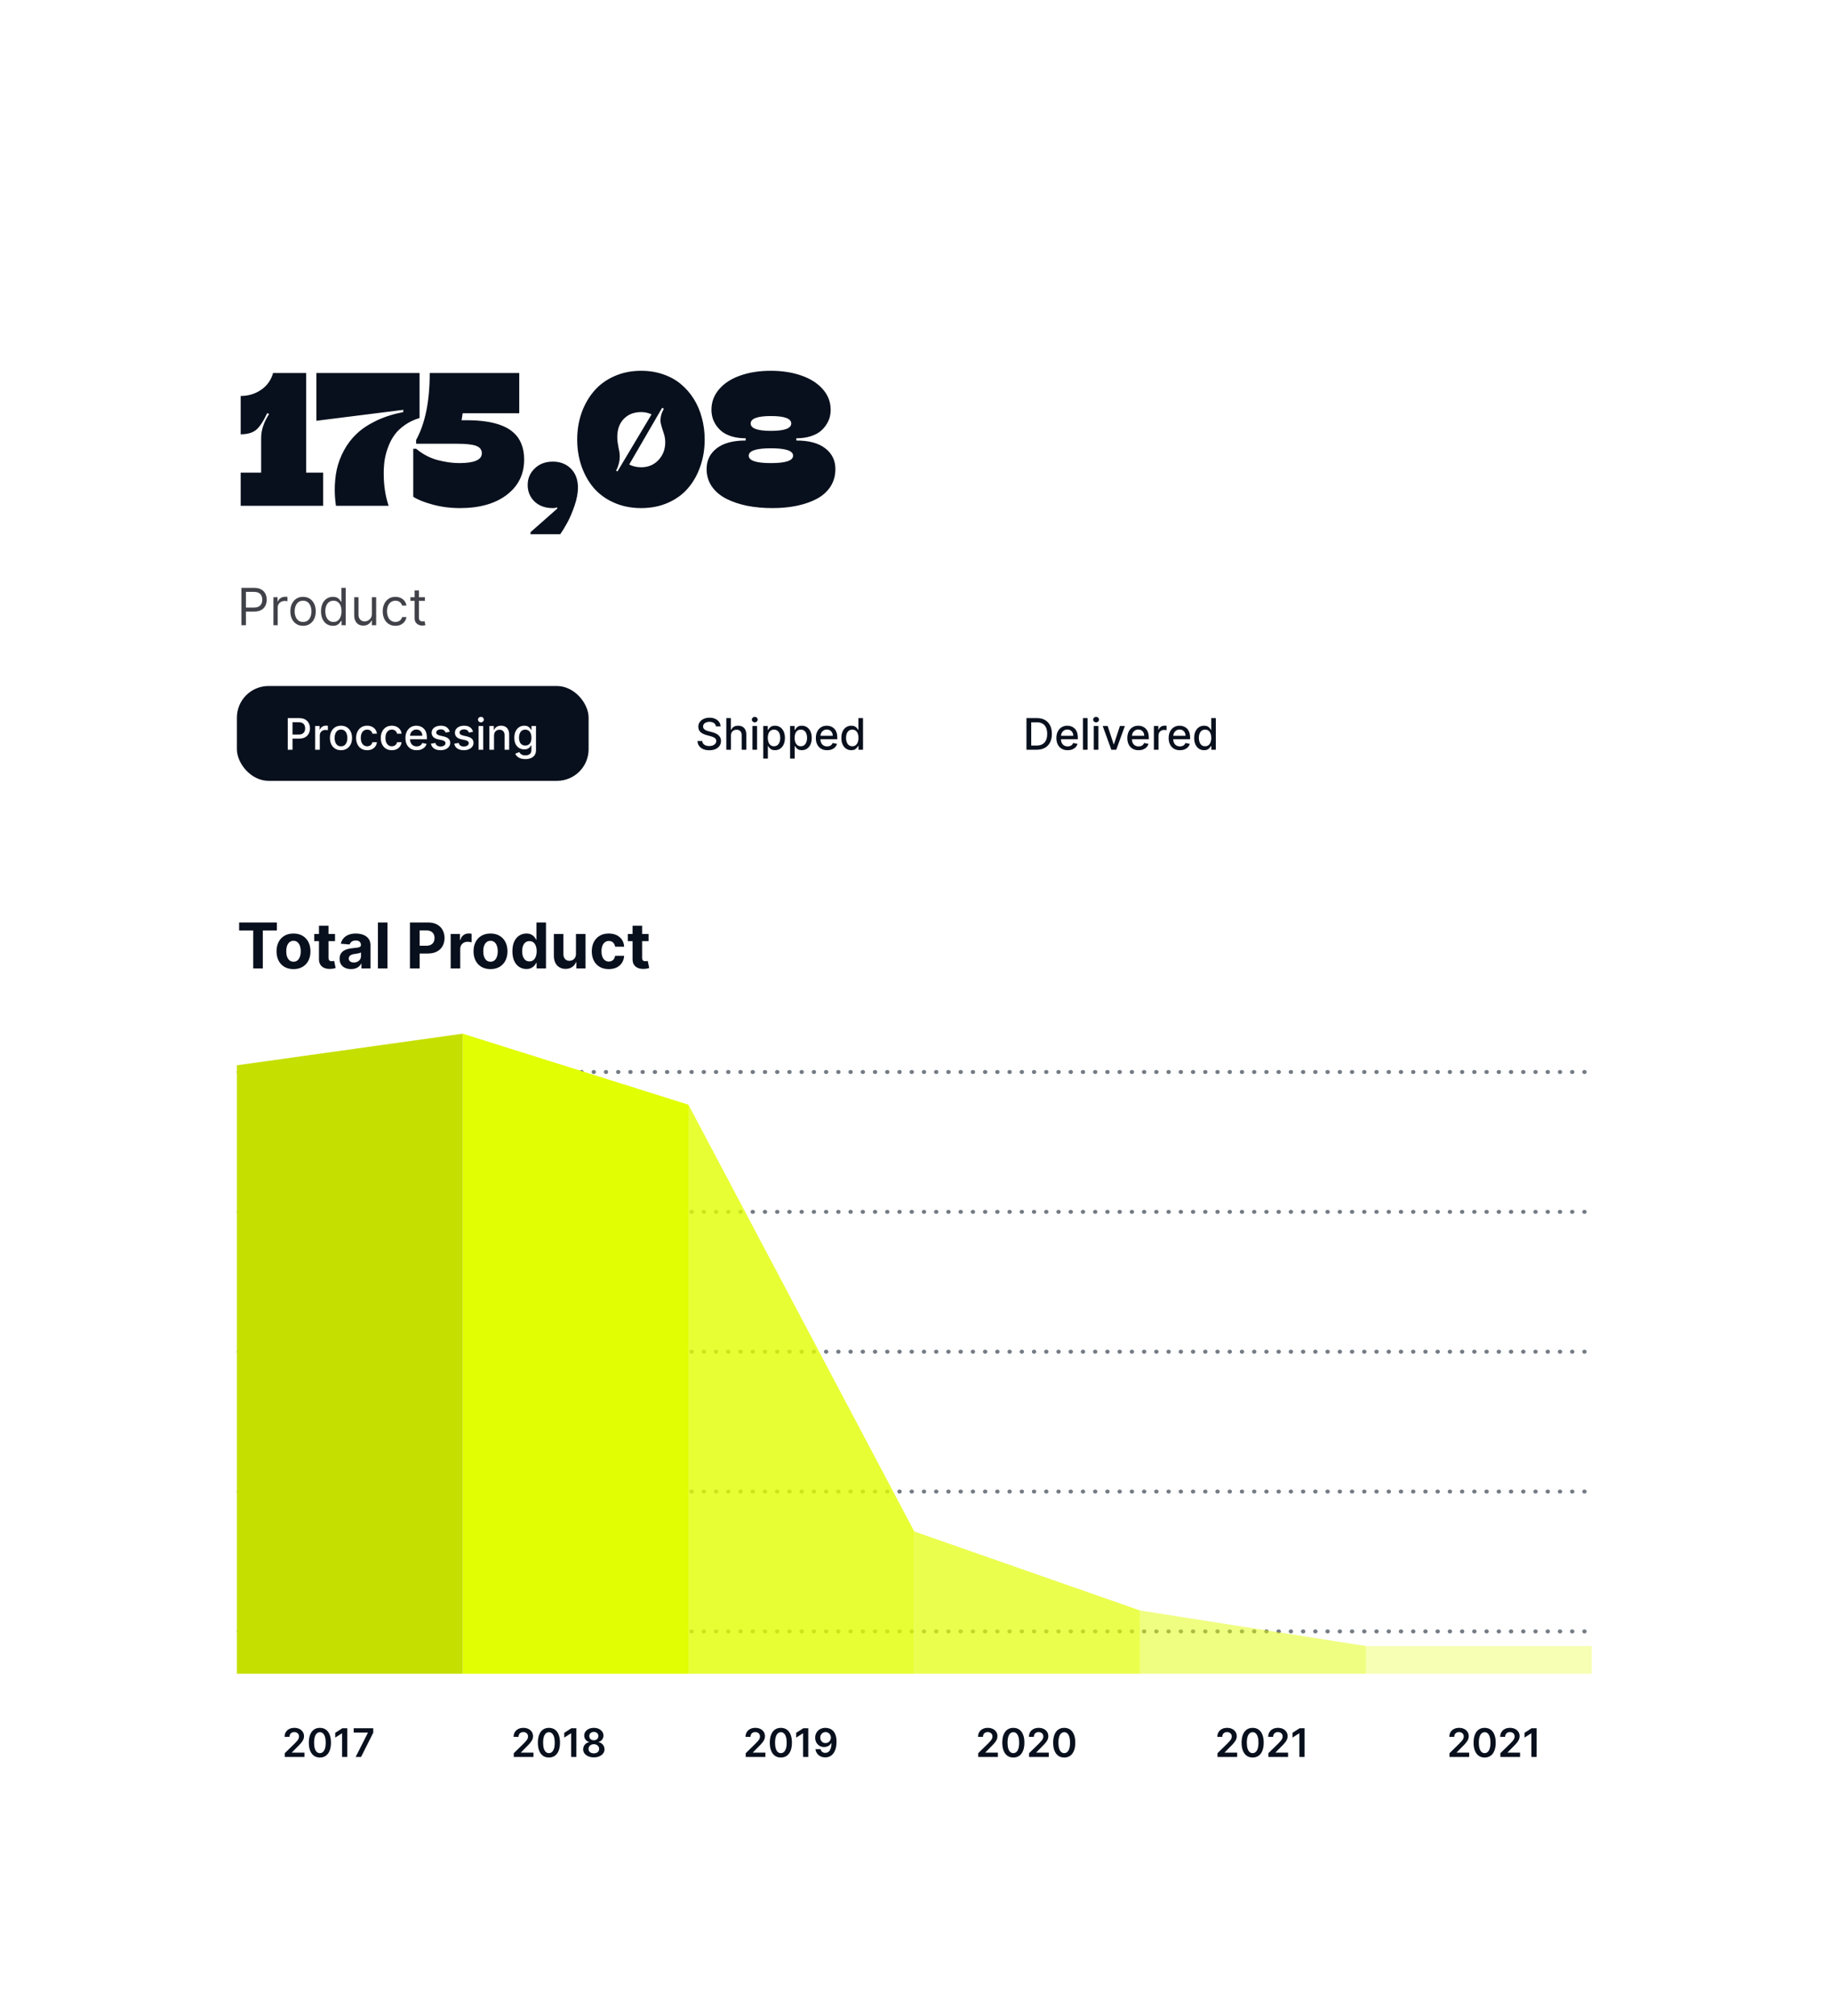
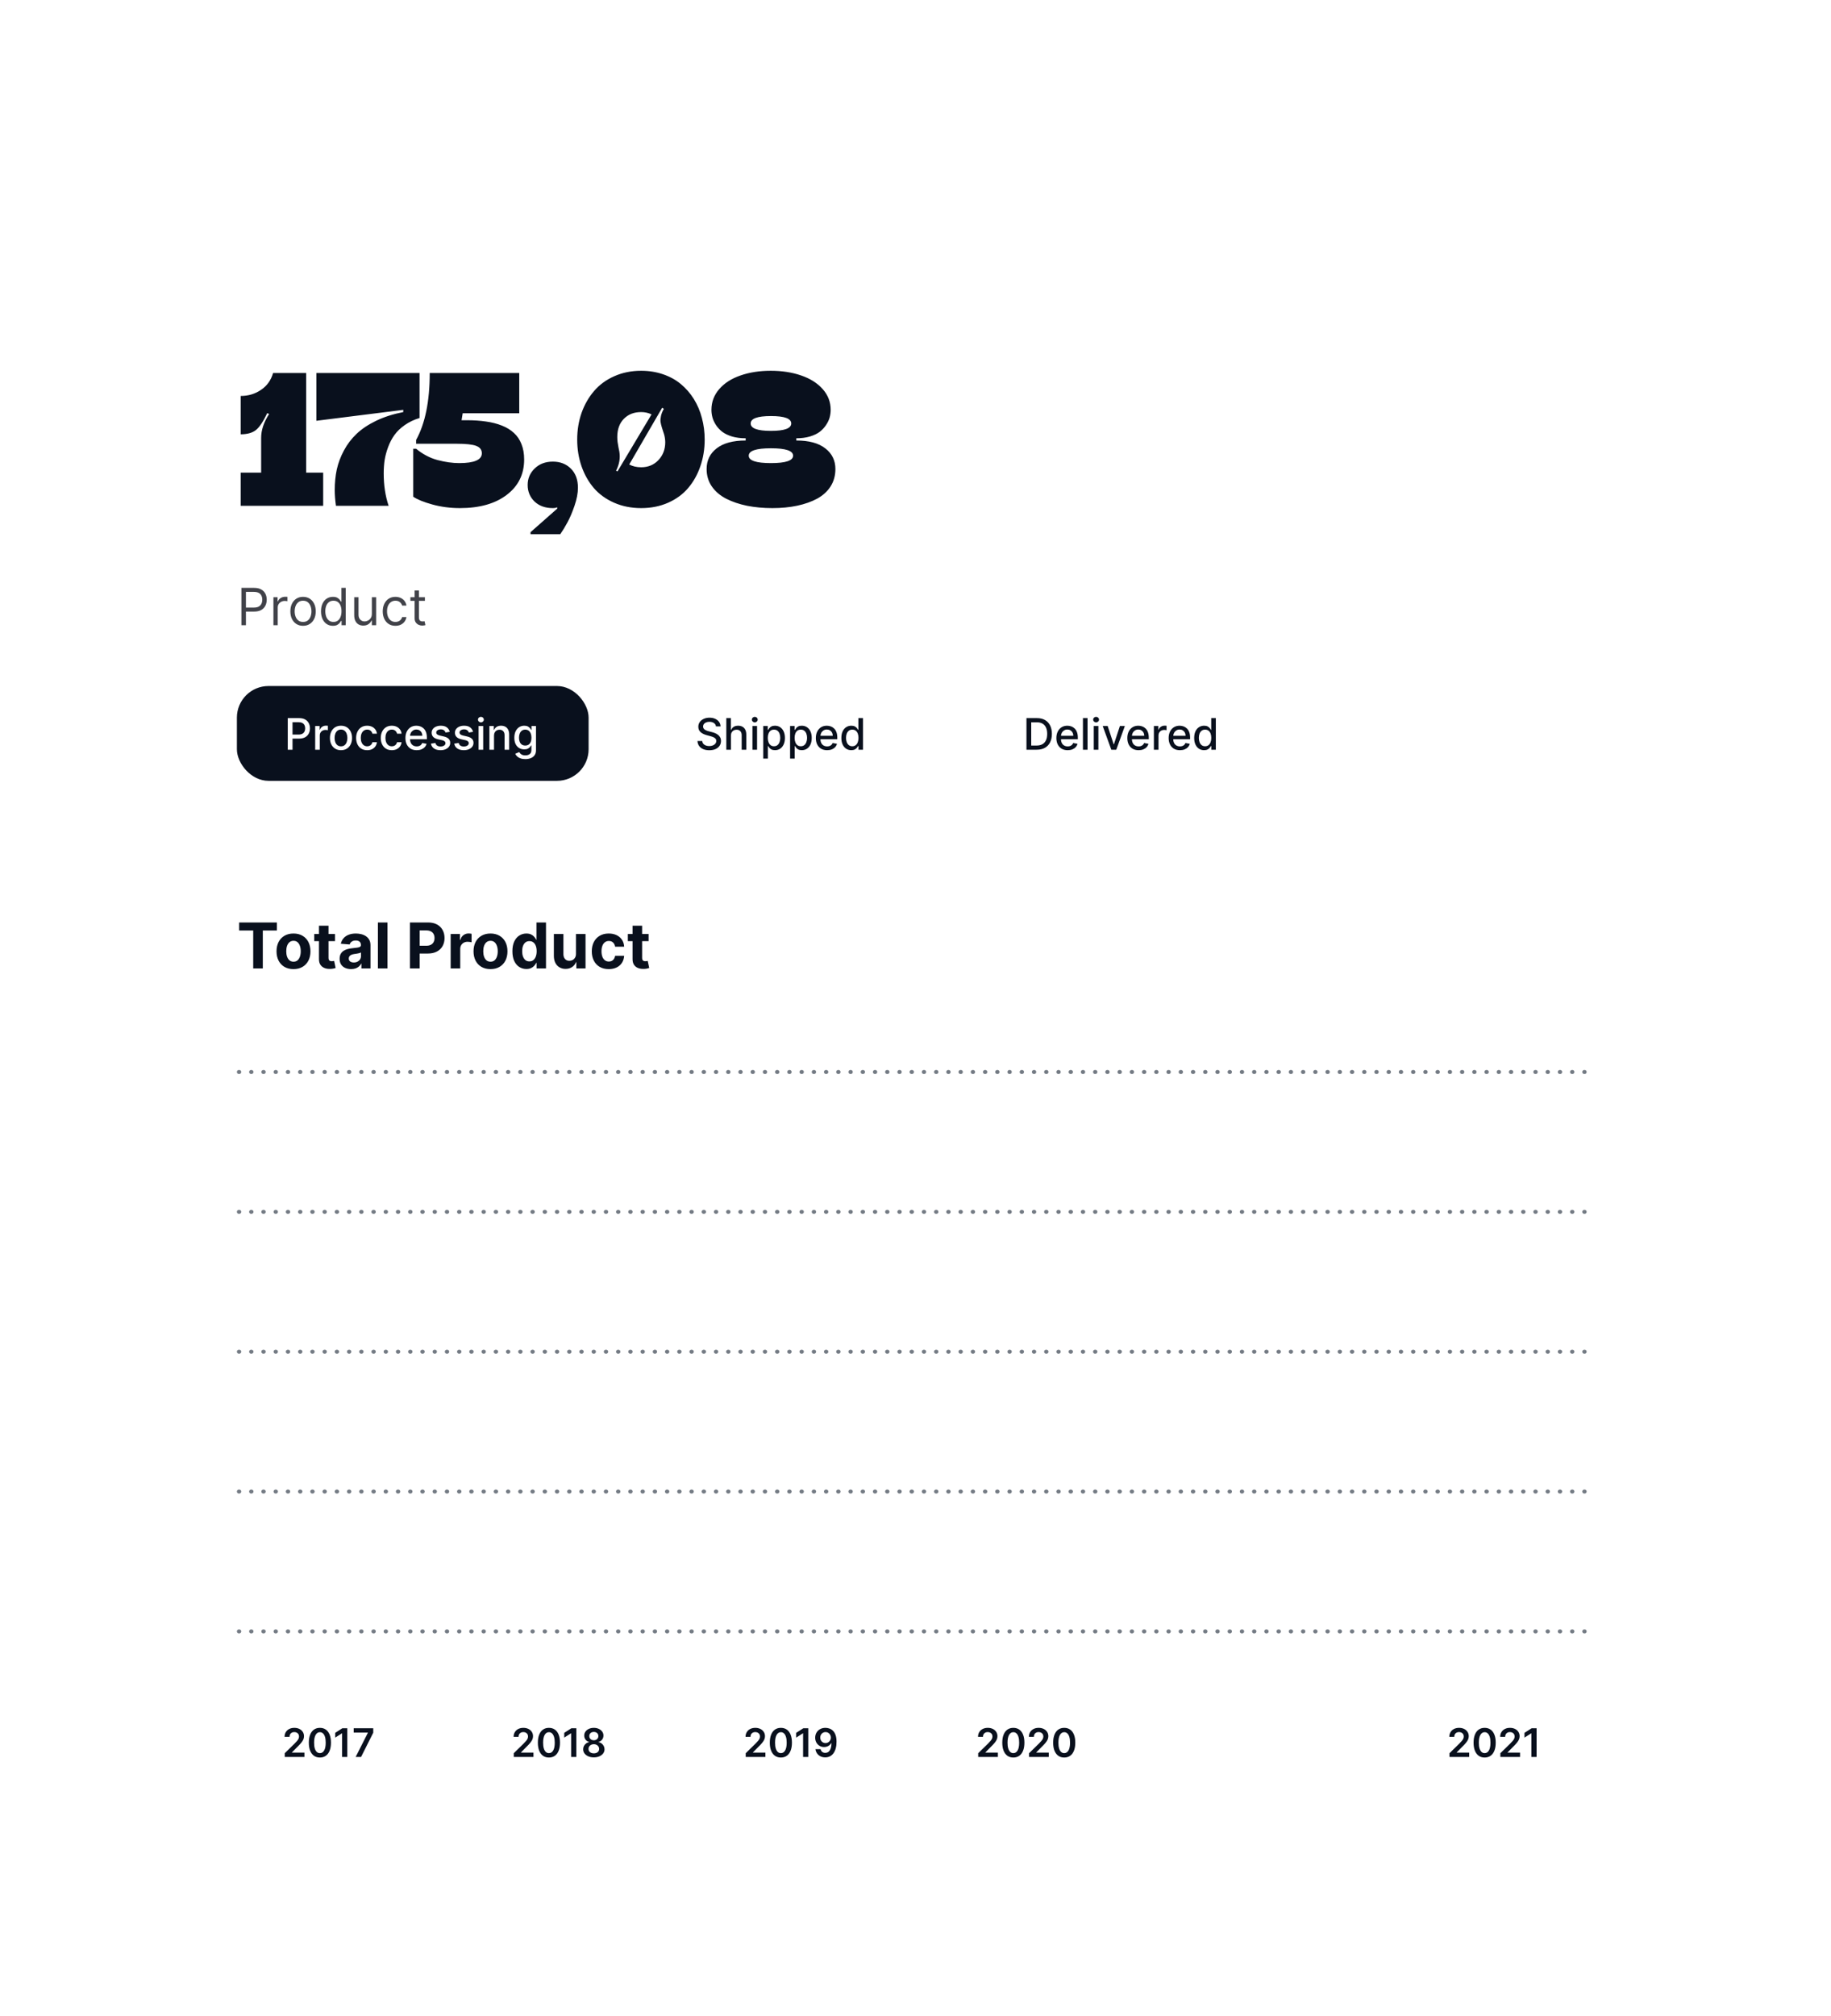
<svg xmlns="http://www.w3.org/2000/svg" width="506" height="557" viewBox="0 0 506 557" fill="none">
  <g filter="url(#filter0_d_797_119254)">
    <g clip-path="url(#clip0_797_119254)">
      <rect x="48" y="52" width="409.337" height="453" rx="32" fill="white" />
      <path d="M48 68.374C48 59.331 55.331 52 64.374 52H440.964C450.007 52 457.337 59.331 457.337 68.374V177.747H48V68.374Z" fill="white" />
      <g clip-path="url(#clip1_797_119254)">
        <path d="M89.309 128.828H66.514V119.669H72.168V110.075C72.168 107.926 72.901 105.726 74.368 103.475L73.856 103.219C72.713 105.624 71.647 107.201 70.658 107.952C69.669 108.702 68.288 109.078 66.514 109.078V98.486C68.612 98.486 70.488 97.923 72.142 96.797C73.797 95.672 74.905 94.12 75.468 92.141H84.601V119.669H89.309V128.828ZM107.396 128.828H92.839C92.618 127.242 92.507 125.792 92.507 124.479C92.507 122.466 92.694 120.573 93.07 118.799C93.462 117.026 94.118 115.277 95.04 113.555C95.96 111.832 97.129 110.297 98.544 108.95C99.96 107.602 101.759 106.4 103.943 105.342C106.143 104.285 108.641 103.483 111.439 102.938V102.324L87.441 105.342V92.141H115.941V104.575C114.423 105.035 113.067 105.684 111.873 106.519C110.697 107.338 109.75 108.242 109.034 109.231C108.317 110.22 107.729 111.337 107.268 112.583C106.808 113.811 106.484 115.013 106.296 116.19C106.126 117.35 106.04 118.578 106.04 119.874C106.04 123.166 106.492 126.15 107.396 128.828ZM127.096 129.468C124.435 129.468 121.894 129.135 119.472 128.47C117.067 127.805 115.31 127.088 114.202 126.321V113.069H114.995C116.803 114.57 118.773 115.61 120.904 116.19C123.053 116.753 125.058 117.034 126.917 117.034C131.078 117.034 133.159 116.13 133.159 114.322C133.159 113.35 132.639 112.668 131.598 112.276C130.575 111.883 128.776 111.687 126.2 111.687H114.995V110.638C117.502 106.101 118.755 99.936 118.755 92.141H143.495V103.27H127.863L127.556 105.189H128.963C130.942 105.189 132.724 105.308 134.31 105.547C135.914 105.769 137.38 106.144 138.711 106.673C140.041 107.201 141.15 107.884 142.037 108.719C142.94 109.538 143.631 110.561 144.109 111.789C144.603 113.017 144.851 114.433 144.851 116.036C144.851 120.113 143.247 123.37 140.041 125.809C136.852 128.248 132.536 129.468 127.096 129.468ZM154.828 136.682H146.616V136.119L153.984 129.621V129.237C153.677 129.391 153.276 129.468 152.782 129.468C150.684 129.468 148.995 128.862 147.716 127.651C146.454 126.423 145.823 124.897 145.823 123.072C145.823 121.281 146.471 119.763 147.767 118.518C149.063 117.256 150.735 116.625 152.782 116.625C154.811 116.625 156.474 117.273 157.77 118.569C159.067 119.865 159.715 121.622 159.715 123.839C159.715 125.323 159.399 126.986 158.768 128.828C158.137 130.653 157.498 132.163 156.849 133.356C156.201 134.567 155.528 135.676 154.828 136.682ZM184.633 127.984C182.399 128.973 179.917 129.468 177.188 129.468C174.459 129.468 171.969 128.973 169.718 127.984C167.467 126.995 165.599 125.647 164.115 123.942C162.648 122.219 161.514 120.215 160.713 117.93C159.911 115.627 159.51 113.162 159.51 110.536C159.51 107.926 159.911 105.47 160.713 103.168C161.531 100.865 162.682 98.853 164.166 97.13C165.65 95.39 167.509 94.026 169.744 93.037C171.995 92.03 174.476 91.527 177.188 91.527C179.354 91.527 181.376 91.851 183.252 92.499C185.145 93.148 186.782 94.052 188.164 95.211C189.562 96.371 190.756 97.744 191.745 99.33C192.735 100.916 193.477 102.665 193.971 104.575C194.483 106.468 194.739 108.455 194.739 110.536C194.739 113.162 194.338 115.627 193.536 117.93C192.752 120.215 191.626 122.219 190.159 123.942C188.709 125.647 186.867 126.995 184.633 127.984ZM177.188 118.185C179.116 118.185 180.702 117.529 181.947 116.215C183.209 114.885 183.84 113.239 183.84 111.278C183.84 110.886 183.806 110.485 183.738 110.075C183.67 109.649 183.593 109.308 183.508 109.052C183.439 108.796 183.328 108.455 183.175 108.029C183.038 107.602 182.945 107.304 182.893 107.133C182.723 106.57 182.604 106.067 182.535 105.624C182.484 105.18 182.527 104.643 182.663 104.012C182.8 103.381 183.064 102.724 183.456 102.042L182.996 101.735L173.888 117.418C174.843 117.93 175.943 118.185 177.188 118.185ZM170.255 119.132L170.639 119.337L180.054 103.577C179.167 103.151 178.212 102.938 177.188 102.938C175.21 102.938 173.615 103.56 172.404 104.805C171.193 106.033 170.588 107.705 170.588 109.82C170.588 110.28 170.613 110.732 170.665 111.175C170.716 111.602 170.801 112.114 170.92 112.71C171.057 113.307 171.134 113.683 171.151 113.836C171.458 115.61 171.159 117.375 170.255 119.132ZM213.466 129.468C210.959 129.468 208.622 129.255 206.456 128.828C204.307 128.385 202.388 127.737 200.7 126.884C199.011 126.014 197.681 124.88 196.709 123.481C195.754 122.083 195.276 120.479 195.276 118.671C195.276 116.301 196.197 114.399 198.039 112.966C199.898 111.517 202.576 110.792 206.072 110.792V110.178C204.691 110.178 203.437 110.016 202.311 109.692C201.203 109.35 200.299 108.916 199.6 108.387C198.9 107.841 198.32 107.219 197.86 106.519C197.399 105.803 197.075 105.104 196.888 104.421C196.7 103.722 196.606 103.023 196.606 102.324C196.606 100.157 197.323 98.247 198.755 96.593C200.188 94.938 202.141 93.685 204.614 92.832C207.087 91.962 209.884 91.527 213.005 91.527C216.127 91.527 218.932 91.962 221.422 92.832C223.913 93.685 225.891 94.938 227.358 96.593C228.825 98.247 229.558 100.157 229.558 102.324C229.558 103.023 229.464 103.722 229.277 104.421C229.089 105.104 228.756 105.803 228.279 106.519C227.818 107.219 227.238 107.841 226.539 108.387C225.84 108.916 224.927 109.35 223.802 109.692C222.693 110.016 221.448 110.178 220.066 110.178V110.792C223.563 110.792 226.232 111.517 228.074 112.966C229.933 114.399 230.863 116.301 230.863 118.671C230.863 120.479 230.419 122.083 229.532 123.481C228.645 124.863 227.409 125.988 225.823 126.858C224.237 127.711 222.403 128.359 220.322 128.803C218.241 129.246 215.956 129.468 213.466 129.468ZM207.454 106.084C207.454 107.449 209.321 108.131 213.057 108.131C216.792 108.131 218.659 107.449 218.659 106.084C218.659 104.72 216.792 104.038 213.057 104.038C209.321 104.038 207.454 104.72 207.454 106.084ZM213.057 117.034C217.133 117.034 219.171 116.352 219.171 114.987C219.171 113.623 217.133 112.941 213.057 112.941C208.963 112.941 206.916 113.623 206.916 114.987C206.916 116.352 208.963 117.034 213.057 117.034Z" fill="#09101D" />
        <path d="M66.715 161.828V151.508H70.202C71.011 151.508 71.673 151.654 72.187 151.946C72.704 152.235 73.088 152.627 73.336 153.12C73.585 153.614 73.709 154.165 73.709 154.773C73.709 155.381 73.585 155.934 73.336 156.431C73.091 156.928 72.711 157.325 72.197 157.62C71.683 157.913 71.025 158.059 70.222 158.059H67.722V156.95H70.181C70.736 156.95 71.181 156.854 71.517 156.663C71.853 156.471 72.096 156.213 72.248 155.887C72.402 155.558 72.479 155.186 72.479 154.773C72.479 154.36 72.402 153.991 72.248 153.665C72.096 153.339 71.851 153.083 71.512 152.899C71.173 152.711 70.722 152.616 70.161 152.616H67.964V161.828H66.715ZM75.561 161.828V154.088H76.71V155.257H76.79C76.931 154.874 77.187 154.563 77.556 154.325C77.926 154.086 78.343 153.967 78.806 153.967C78.893 153.967 79.003 153.969 79.134 153.972C79.265 153.975 79.364 153.98 79.431 153.987V155.197C79.391 155.186 79.298 155.171 79.154 155.151C79.013 155.128 78.863 155.116 78.705 155.116C78.329 155.116 77.993 155.195 77.698 155.353C77.405 155.507 77.173 155.722 77.002 155.998C76.834 156.27 76.75 156.581 76.75 156.93V161.828H75.561ZM83.749 161.989C83.051 161.989 82.438 161.823 81.91 161.49C81.386 161.158 80.976 160.693 80.681 160.095C80.388 159.497 80.242 158.798 80.242 157.998C80.242 157.192 80.388 156.488 80.681 155.887C80.976 155.286 81.386 154.819 81.91 154.486C82.438 154.153 83.051 153.987 83.749 153.987C84.448 153.987 85.06 154.153 85.584 154.486C86.111 154.819 86.521 155.286 86.813 155.887C87.109 156.488 87.257 157.192 87.257 157.998C87.257 158.798 87.109 159.497 86.813 160.095C86.521 160.693 86.111 161.158 85.584 161.49C85.06 161.823 84.448 161.989 83.749 161.989ZM83.749 160.921C84.28 160.921 84.717 160.785 85.06 160.513C85.402 160.241 85.656 159.883 85.821 159.44C85.985 158.996 86.068 158.516 86.068 157.998C86.068 157.481 85.985 156.999 85.821 156.552C85.656 156.105 85.402 155.744 85.06 155.469C84.717 155.193 84.28 155.055 83.749 155.055C83.219 155.055 82.782 155.193 82.439 155.469C82.097 155.744 81.843 156.105 81.678 156.552C81.514 156.999 81.431 157.481 81.431 157.998C81.431 158.516 81.514 158.996 81.678 159.44C81.843 159.883 82.097 160.241 82.439 160.513C82.782 160.785 83.219 160.921 83.749 160.921ZM91.995 161.989C91.35 161.989 90.781 161.826 90.287 161.501C89.793 161.171 89.406 160.708 89.128 160.11C88.849 159.508 88.709 158.798 88.709 157.978C88.709 157.165 88.849 156.46 89.128 155.862C89.406 155.264 89.794 154.802 90.292 154.476C90.789 154.15 91.363 153.987 92.015 153.987C92.519 153.987 92.917 154.071 93.209 154.239C93.505 154.404 93.73 154.592 93.885 154.803C94.043 155.012 94.165 155.183 94.252 155.317H94.353V151.508H95.543V161.828H94.394V160.639H94.252C94.165 160.78 94.041 160.958 93.88 161.173C93.718 161.385 93.488 161.574 93.189 161.742C92.89 161.907 92.492 161.989 91.995 161.989ZM92.156 160.921C92.633 160.921 93.036 160.797 93.366 160.548C93.695 160.296 93.945 159.949 94.116 159.505C94.288 159.058 94.373 158.543 94.373 157.958C94.373 157.38 94.289 156.875 94.121 156.441C93.954 156.005 93.705 155.665 93.376 155.423C93.046 155.178 92.64 155.055 92.156 155.055C91.652 155.055 91.232 155.185 90.896 155.443C90.564 155.699 90.314 156.046 90.145 156.487C89.981 156.923 89.899 157.414 89.899 157.958C89.899 158.509 89.983 159.01 90.151 159.46C90.322 159.907 90.574 160.263 90.906 160.528C91.242 160.79 91.659 160.921 92.156 160.921ZM102.764 158.664V154.088H103.953V161.828H102.764V160.518H102.683C102.502 160.911 102.219 161.245 101.836 161.521C101.453 161.793 100.97 161.929 100.385 161.929C99.901 161.929 99.471 161.823 99.095 161.611C98.719 161.396 98.423 161.074 98.208 160.644C97.993 160.211 97.886 159.665 97.886 159.006V154.088H99.075V158.926C99.075 159.49 99.233 159.94 99.549 160.276C99.868 160.612 100.274 160.78 100.768 160.78C101.064 160.78 101.364 160.704 101.67 160.553C101.979 160.402 102.238 160.17 102.446 159.858C102.658 159.545 102.764 159.147 102.764 158.664ZM109.276 161.989C108.55 161.989 107.925 161.818 107.401 161.475C106.877 161.133 106.474 160.661 106.192 160.059C105.909 159.458 105.768 158.771 105.768 157.998C105.768 157.212 105.913 156.518 106.202 155.917C106.494 155.312 106.9 154.84 107.421 154.501C107.945 154.158 108.557 153.987 109.255 153.987C109.8 153.987 110.29 154.088 110.727 154.289C111.164 154.491 111.521 154.773 111.8 155.136C112.079 155.499 112.252 155.922 112.319 156.406H111.13C111.039 156.053 110.838 155.741 110.525 155.469C110.216 155.193 109.8 155.055 109.276 155.055C108.812 155.055 108.405 155.176 108.056 155.418C107.71 155.657 107.44 155.994 107.245 156.431C107.053 156.865 106.958 157.373 106.958 157.958C106.958 158.556 107.052 159.077 107.24 159.52C107.431 159.964 107.7 160.308 108.046 160.553C108.395 160.798 108.805 160.921 109.276 160.921C109.585 160.921 109.865 160.867 110.117 160.76C110.369 160.652 110.582 160.498 110.757 160.296C110.932 160.095 111.056 159.853 111.13 159.571H112.319C112.252 160.027 112.086 160.439 111.82 160.805C111.558 161.168 111.211 161.457 110.777 161.672C110.347 161.884 109.847 161.989 109.276 161.989ZM117.424 154.088V155.096H113.413V154.088H117.424ZM114.582 152.234H115.771V159.611C115.771 159.947 115.82 160.199 115.917 160.367C116.018 160.531 116.146 160.642 116.3 160.699C116.458 160.753 116.624 160.78 116.799 160.78C116.93 160.78 117.038 160.773 117.122 160.76C117.206 160.743 117.273 160.73 117.323 160.72L117.565 161.788C117.484 161.818 117.372 161.848 117.227 161.879C117.083 161.912 116.9 161.929 116.678 161.929C116.342 161.929 116.013 161.857 115.69 161.712C115.371 161.568 115.106 161.348 114.894 161.052C114.686 160.756 114.582 160.384 114.582 159.933V152.234Z" fill="#414249" />
      </g>
      <rect x="65.465" y="178.625" width="97.198" height="26.198" rx="8.733" fill="#09101D" />
      <path d="M79.522 196.227V187.494H82.635C83.314 187.494 83.877 187.618 84.323 187.865C84.769 188.112 85.103 188.451 85.325 188.88C85.547 189.306 85.658 189.787 85.658 190.321C85.658 190.858 85.545 191.342 85.321 191.771C85.099 192.197 84.764 192.535 84.314 192.786C83.868 193.033 83.307 193.157 82.63 193.157H80.49V192.039H82.511C82.94 192.039 83.288 191.965 83.556 191.818C83.823 191.667 84.019 191.462 84.144 191.204C84.269 190.945 84.332 190.651 84.332 190.321C84.332 189.991 84.269 189.698 84.144 189.443C84.019 189.187 83.821 188.986 83.551 188.841C83.284 188.696 82.932 188.624 82.494 188.624H80.839V196.227H79.522ZM87.1 196.227V189.677H88.332V190.718H88.4C88.52 190.365 88.73 190.088 89.031 189.886C89.336 189.681 89.68 189.579 90.063 189.579C90.143 189.579 90.237 189.582 90.345 189.588C90.456 189.593 90.542 189.6 90.605 189.609V190.828C90.554 190.814 90.463 190.799 90.332 190.782C90.201 190.762 90.07 190.752 89.94 190.752C89.638 190.752 89.37 190.816 89.134 190.944C88.901 191.069 88.716 191.243 88.579 191.468C88.443 191.69 88.375 191.943 88.375 192.227V196.227H87.1ZM94.232 196.359C93.618 196.359 93.083 196.218 92.625 195.937C92.167 195.655 91.812 195.261 91.559 194.756C91.306 194.25 91.18 193.658 91.18 192.982C91.18 192.302 91.306 191.708 91.559 191.199C91.812 190.691 92.167 190.295 92.625 190.014C93.083 189.733 93.618 189.592 94.232 189.592C94.846 189.592 95.382 189.733 95.84 190.014C96.298 190.295 96.653 190.691 96.906 191.199C97.159 191.708 97.285 192.302 97.285 192.982C97.285 193.658 97.159 194.25 96.906 194.756C96.653 195.261 96.298 195.655 95.84 195.937C95.382 196.218 94.846 196.359 94.232 196.359ZM94.237 195.288C94.635 195.288 94.964 195.183 95.226 194.973C95.487 194.763 95.681 194.483 95.806 194.133C95.934 193.783 95.998 193.398 95.998 192.977C95.998 192.56 95.934 192.176 95.806 191.826C95.681 191.474 95.487 191.191 95.226 190.978C94.964 190.764 94.635 190.658 94.237 190.658C93.836 190.658 93.503 190.764 93.239 190.978C92.977 191.191 92.783 191.474 92.655 191.826C92.53 192.176 92.467 192.56 92.467 192.977C92.467 193.398 92.53 193.783 92.655 194.133C92.783 194.483 92.977 194.763 93.239 194.973C93.503 195.183 93.836 195.288 94.237 195.288ZM101.467 196.359C100.833 196.359 100.288 196.215 99.83 195.928C99.375 195.638 99.025 195.239 98.781 194.73C98.537 194.221 98.414 193.638 98.414 192.982C98.414 192.317 98.539 191.73 98.79 191.221C99.04 190.709 99.392 190.31 99.847 190.023C100.302 189.735 100.838 189.592 101.454 189.592C101.952 189.592 102.395 189.684 102.785 189.869C103.174 190.051 103.488 190.307 103.727 190.637C103.969 190.966 104.112 191.351 104.158 191.792H102.917C102.849 191.485 102.692 191.221 102.448 190.999C102.206 190.777 101.882 190.666 101.476 190.666C101.12 190.666 100.809 190.76 100.542 190.948C100.278 191.133 100.072 191.397 99.924 191.741C99.776 192.082 99.702 192.486 99.702 192.952C99.702 193.429 99.775 193.842 99.919 194.188C100.064 194.535 100.269 194.804 100.533 194.994C100.801 195.185 101.115 195.28 101.476 195.28C101.717 195.28 101.936 195.236 102.132 195.148C102.331 195.057 102.498 194.927 102.631 194.76C102.768 194.592 102.863 194.39 102.917 194.154H104.158C104.112 194.578 103.974 194.956 103.744 195.288C103.514 195.621 103.206 195.883 102.819 196.073C102.435 196.264 101.985 196.359 101.467 196.359ZM108.28 196.359C107.646 196.359 107.1 196.215 106.643 195.928C106.188 195.638 105.838 195.239 105.594 194.73C105.349 194.221 105.227 193.638 105.227 192.982C105.227 192.317 105.352 191.73 105.602 191.221C105.852 190.709 106.205 190.31 106.66 190.023C107.114 189.735 107.65 189.592 108.267 189.592C108.765 189.592 109.208 189.684 109.598 189.869C109.987 190.051 110.301 190.307 110.54 190.637C110.781 190.966 110.925 191.351 110.971 191.792H109.73C109.661 191.485 109.505 191.221 109.261 190.999C109.019 190.777 108.695 190.666 108.288 190.666C107.933 190.666 107.622 190.76 107.355 190.948C107.09 191.133 106.884 191.397 106.736 191.741C106.589 192.082 106.515 192.486 106.515 192.952C106.515 193.429 106.587 193.842 106.732 194.188C106.877 194.535 107.082 194.804 107.346 194.994C107.613 195.185 107.927 195.28 108.288 195.28C108.53 195.28 108.749 195.236 108.945 195.148C109.144 195.057 109.31 194.927 109.444 194.76C109.58 194.592 109.676 194.39 109.73 194.154H110.971C110.925 194.578 110.787 194.956 110.557 195.288C110.327 195.621 110.018 195.883 109.632 196.073C109.248 196.264 108.797 196.359 108.28 196.359ZM115.157 196.359C114.511 196.359 113.956 196.221 113.489 195.945C113.026 195.667 112.668 195.276 112.415 194.773C112.165 194.267 112.04 193.674 112.04 192.995C112.04 192.324 112.165 191.732 112.415 191.221C112.668 190.709 113.02 190.31 113.472 190.023C113.927 189.735 114.459 189.592 115.067 189.592C115.437 189.592 115.795 189.653 116.142 189.775C116.488 189.897 116.8 190.089 117.075 190.351C117.351 190.612 117.569 190.952 117.728 191.37C117.887 191.785 117.967 192.29 117.967 192.884V193.336H112.76V192.38H116.717C116.717 192.045 116.649 191.748 116.513 191.489C116.376 191.228 116.184 191.022 115.937 190.871C115.692 190.72 115.405 190.645 115.076 190.645C114.717 190.645 114.405 190.733 114.138 190.909C113.873 191.083 113.669 191.31 113.524 191.592C113.381 191.87 113.31 192.173 113.31 192.5V193.246C113.31 193.684 113.387 194.056 113.541 194.363C113.697 194.67 113.914 194.905 114.193 195.067C114.472 195.226 114.797 195.306 115.169 195.306C115.411 195.306 115.631 195.271 115.83 195.203C116.029 195.132 116.201 195.027 116.346 194.888C116.491 194.748 116.602 194.576 116.679 194.372L117.886 194.589C117.789 194.945 117.615 195.256 117.365 195.523C117.118 195.787 116.807 195.993 116.432 196.141C116.059 196.286 115.634 196.359 115.157 196.359ZM124.289 191.276L123.133 191.481C123.085 191.333 123.008 191.192 122.903 191.059C122.801 190.925 122.661 190.816 122.485 190.73C122.309 190.645 122.089 190.602 121.824 190.602C121.463 190.602 121.162 190.683 120.92 190.845C120.679 191.005 120.558 191.211 120.558 191.464C120.558 191.683 120.639 191.859 120.801 191.992C120.963 192.126 121.225 192.236 121.586 192.321L122.626 192.56C123.229 192.699 123.678 192.913 123.973 193.203C124.269 193.493 124.417 193.87 124.417 194.333C124.417 194.726 124.303 195.075 124.076 195.382C123.851 195.686 123.537 195.925 123.133 196.099C122.733 196.272 122.268 196.359 121.739 196.359C121.006 196.359 120.407 196.202 119.944 195.89C119.481 195.574 119.196 195.126 119.091 194.547L120.323 194.359C120.4 194.68 120.558 194.923 120.797 195.088C121.036 195.25 121.347 195.331 121.731 195.331C122.148 195.331 122.482 195.244 122.733 195.071C122.983 194.895 123.108 194.68 123.108 194.427C123.108 194.223 123.031 194.051 122.878 193.911C122.727 193.772 122.495 193.667 122.183 193.596L121.074 193.353C120.463 193.213 120.011 192.992 119.718 192.688C119.428 192.383 119.283 191.998 119.283 191.532C119.283 191.145 119.391 190.807 119.607 190.517C119.823 190.227 120.122 190.001 120.503 189.839C120.883 189.674 121.32 189.592 121.812 189.592C122.519 189.592 123.077 189.745 123.483 190.052C123.89 190.357 124.158 190.764 124.289 191.276ZM130.726 191.276L129.571 191.481C129.523 191.333 129.446 191.192 129.341 191.059C129.238 190.925 129.099 190.816 128.923 190.73C128.746 190.645 128.526 190.602 128.262 190.602C127.901 190.602 127.599 190.683 127.358 190.845C127.116 191.005 126.995 191.211 126.995 191.464C126.995 191.683 127.076 191.859 127.238 191.992C127.4 192.126 127.662 192.236 128.023 192.321L129.063 192.56C129.666 192.699 130.115 192.913 130.411 193.203C130.706 193.493 130.854 193.87 130.854 194.333C130.854 194.726 130.741 195.075 130.513 195.382C130.289 195.686 129.974 195.925 129.571 196.099C129.17 196.272 128.705 196.359 128.177 196.359C127.443 196.359 126.845 196.202 126.381 195.89C125.918 195.574 125.634 195.126 125.529 194.547L126.761 194.359C126.838 194.68 126.995 194.923 127.234 195.088C127.473 195.25 127.784 195.331 128.168 195.331C128.586 195.331 128.92 195.244 129.17 195.071C129.42 194.895 129.545 194.68 129.545 194.427C129.545 194.223 129.468 194.051 129.315 193.911C129.164 193.772 128.933 193.667 128.62 193.596L127.511 193.353C126.9 193.213 126.448 192.992 126.155 192.688C125.865 192.383 125.721 191.998 125.721 191.532C125.721 191.145 125.829 190.807 126.045 190.517C126.261 190.227 126.559 190.001 126.94 189.839C127.321 189.674 127.757 189.592 128.249 189.592C128.957 189.592 129.514 189.745 129.92 190.052C130.327 190.357 130.596 190.764 130.726 191.276ZM132.256 196.227V189.677H133.531V196.227H132.256ZM132.9 188.667C132.678 188.667 132.488 188.593 132.329 188.445C132.172 188.294 132.094 188.115 132.094 187.908C132.094 187.697 132.172 187.518 132.329 187.37C132.488 187.22 132.678 187.144 132.9 187.144C133.122 187.144 133.311 187.22 133.467 187.37C133.626 187.518 133.706 187.697 133.706 187.908C133.706 188.115 133.626 188.294 133.467 188.445C133.311 188.593 133.122 188.667 132.9 188.667ZM136.521 192.338V196.227H135.246V189.677H136.47V190.743H136.551C136.702 190.396 136.937 190.118 137.259 189.907C137.583 189.697 137.991 189.592 138.482 189.592C138.929 189.592 139.32 189.686 139.655 189.873C139.99 190.058 140.251 190.334 140.435 190.701C140.62 191.067 140.712 191.521 140.712 192.061V196.227H139.438V192.214C139.438 191.739 139.314 191.369 139.067 191.101C138.819 190.831 138.48 190.696 138.048 190.696C137.752 190.696 137.489 190.76 137.259 190.888C137.031 191.016 136.851 191.204 136.717 191.451C136.586 191.695 136.521 191.991 136.521 192.338ZM145.168 198.819C144.648 198.819 144.2 198.751 143.825 198.614C143.453 198.478 143.149 198.297 142.913 198.073C142.677 197.848 142.5 197.602 142.384 197.335L143.48 196.883C143.557 197.008 143.659 197.14 143.787 197.28C143.918 197.422 144.094 197.543 144.316 197.642C144.54 197.742 144.829 197.791 145.181 197.791C145.664 197.791 146.064 197.673 146.379 197.438C146.695 197.204 146.853 196.832 146.853 196.32V195.033H146.772C146.695 195.172 146.584 195.327 146.439 195.497C146.297 195.668 146.101 195.816 145.851 195.941C145.6 196.066 145.275 196.128 144.874 196.128C144.357 196.128 143.891 196.008 143.476 195.766C143.063 195.522 142.736 195.162 142.495 194.687C142.256 194.21 142.137 193.623 142.137 192.926C142.137 192.23 142.255 191.633 142.491 191.135C142.729 190.638 143.056 190.257 143.471 189.993C143.886 189.725 144.357 189.592 144.883 189.592C145.289 189.592 145.617 189.66 145.868 189.797C146.118 189.93 146.312 190.087 146.452 190.266C146.594 190.445 146.703 190.602 146.78 190.739H146.874V189.677H148.123V196.372C148.123 196.934 147.992 197.396 147.731 197.757C147.469 198.118 147.115 198.386 146.669 198.559C146.226 198.732 145.725 198.819 145.168 198.819ZM145.155 195.071C145.522 195.071 145.832 194.986 146.085 194.815C146.341 194.642 146.534 194.394 146.665 194.073C146.799 193.749 146.865 193.361 146.865 192.909C146.865 192.469 146.8 192.081 146.669 191.745C146.538 191.41 146.347 191.148 146.094 190.961C145.841 190.77 145.528 190.675 145.155 190.675C144.772 190.675 144.452 190.774 144.196 190.973C143.94 191.17 143.747 191.437 143.616 191.775C143.488 192.113 143.424 192.491 143.424 192.909C143.424 193.338 143.49 193.715 143.62 194.039C143.751 194.363 143.945 194.616 144.2 194.798C144.459 194.98 144.777 195.071 145.155 195.071Z" fill="white" />
-       <rect x="179.035" y="178.625" width="74.198" height="26.198" rx="8.733" fill="white" />
      <path d="M197.855 189.788C197.81 189.384 197.622 189.072 197.292 188.85C196.962 188.625 196.547 188.513 196.047 188.513C195.689 188.513 195.379 188.57 195.118 188.684C194.856 188.795 194.653 188.948 194.508 189.144C194.366 189.337 194.295 189.558 194.295 189.805C194.295 190.013 194.343 190.192 194.44 190.342C194.539 190.493 194.668 190.619 194.828 190.722C194.99 190.821 195.163 190.905 195.348 190.973C195.533 191.039 195.71 191.093 195.881 191.135L196.734 191.357C197.012 191.425 197.298 191.518 197.591 191.634C197.883 191.751 198.155 191.904 198.405 192.095C198.655 192.285 198.857 192.521 199.011 192.803C199.167 193.084 199.245 193.421 199.245 193.813C199.245 194.308 199.117 194.747 198.861 195.131C198.608 195.514 198.24 195.817 197.757 196.039C197.277 196.261 196.695 196.372 196.013 196.372C195.359 196.372 194.794 196.268 194.316 196.06C193.838 195.853 193.465 195.559 193.195 195.178C192.924 194.794 192.775 194.339 192.747 193.813H194.069C194.094 194.129 194.197 194.392 194.376 194.602C194.558 194.81 194.789 194.964 195.071 195.067C195.355 195.166 195.666 195.216 196.004 195.216C196.377 195.216 196.708 195.158 196.998 195.041C197.291 194.922 197.521 194.757 197.689 194.547C197.856 194.333 197.94 194.085 197.94 193.8C197.94 193.542 197.866 193.33 197.719 193.165C197.574 193 197.376 192.864 197.126 192.756C196.879 192.648 196.599 192.552 196.286 192.47L195.254 192.189C194.555 191.998 194 191.718 193.591 191.349C193.185 190.979 192.981 190.49 192.981 189.882C192.981 189.379 193.118 188.94 193.391 188.564C193.664 188.189 194.033 187.898 194.499 187.69C194.965 187.48 195.491 187.375 196.077 187.375C196.668 187.375 197.19 187.478 197.642 187.686C198.097 187.893 198.455 188.179 198.716 188.543C198.978 188.904 199.114 189.319 199.126 189.788H197.855ZM201.992 192.338V196.227H200.717V187.494H201.975V190.743H202.056C202.21 190.391 202.444 190.111 202.76 189.903C203.075 189.696 203.487 189.592 203.996 189.592C204.445 189.592 204.838 189.684 205.173 189.869C205.511 190.054 205.773 190.33 205.958 190.696C206.145 191.06 206.239 191.515 206.239 192.061V196.227H204.964V192.214C204.964 191.734 204.84 191.361 204.593 191.097C204.346 190.83 204.002 190.696 203.561 190.696C203.26 190.696 202.99 190.76 202.751 190.888C202.515 191.016 202.329 191.204 202.192 191.451C202.059 191.695 201.992 191.991 201.992 192.338ZM207.94 196.227V189.677H209.215V196.227H207.94ZM208.584 188.667C208.362 188.667 208.172 188.593 208.013 188.445C207.856 188.294 207.778 188.115 207.778 187.908C207.778 187.697 207.856 187.518 208.013 187.37C208.172 187.22 208.362 187.144 208.584 187.144C208.806 187.144 208.995 187.22 209.151 187.37C209.31 187.518 209.39 187.697 209.39 187.908C209.39 188.115 209.31 188.294 209.151 188.445C208.995 188.593 208.806 188.667 208.584 188.667ZM210.93 198.683V189.677H212.175V190.739H212.282C212.356 190.602 212.463 190.445 212.602 190.266C212.741 190.087 212.934 189.93 213.182 189.797C213.429 189.66 213.756 189.592 214.162 189.592C214.691 189.592 215.163 189.725 215.578 189.993C215.993 190.26 216.319 190.645 216.554 191.148C216.793 191.651 216.913 192.257 216.913 192.965C216.913 193.672 216.795 194.279 216.559 194.785C216.323 195.288 215.999 195.677 215.587 195.949C215.174 196.219 214.704 196.354 214.175 196.354C213.777 196.354 213.452 196.288 213.199 196.154C212.949 196.02 212.752 195.864 212.61 195.685C212.468 195.506 212.359 195.347 212.282 195.207H212.205V198.683H210.93ZM212.18 192.952C212.18 193.412 212.246 193.816 212.38 194.163C212.514 194.51 212.707 194.781 212.96 194.977C213.213 195.171 213.523 195.267 213.89 195.267C214.27 195.267 214.589 195.166 214.845 194.964C215.1 194.76 215.294 194.483 215.425 194.133C215.558 193.783 215.625 193.39 215.625 192.952C215.625 192.52 215.56 192.132 215.429 191.788C215.301 191.444 215.108 191.172 214.849 190.973C214.593 190.774 214.273 190.675 213.89 190.675C213.52 190.675 213.207 190.77 212.951 190.961C212.698 191.151 212.507 191.417 212.376 191.758C212.245 192.099 212.18 192.497 212.18 192.952ZM218.341 198.683V189.677H219.586V190.739H219.693C219.767 190.602 219.873 190.445 220.013 190.266C220.152 190.087 220.345 189.93 220.592 189.797C220.84 189.66 221.167 189.592 221.573 189.592C222.102 189.592 222.574 189.725 222.989 189.993C223.404 190.26 223.729 190.645 223.965 191.148C224.204 191.651 224.323 192.257 224.323 192.965C224.323 193.672 224.205 194.279 223.969 194.785C223.734 195.288 223.409 195.677 222.997 195.949C222.585 196.219 222.115 196.354 221.586 196.354C221.188 196.354 220.862 196.288 220.609 196.154C220.359 196.02 220.163 195.864 220.021 195.685C219.879 195.506 219.769 195.347 219.693 195.207H219.616V198.683H218.341ZM219.59 192.952C219.59 193.412 219.657 193.816 219.791 194.163C219.924 194.51 220.118 194.781 220.371 194.977C220.624 195.171 220.934 195.267 221.3 195.267C221.681 195.267 222 195.166 222.255 194.964C222.511 194.76 222.704 194.483 222.835 194.133C222.969 193.783 223.036 193.39 223.036 192.952C223.036 192.52 222.97 192.132 222.84 191.788C222.712 191.444 222.518 191.172 222.26 190.973C222.004 190.774 221.684 190.675 221.3 190.675C220.931 190.675 220.618 190.77 220.362 190.961C220.109 191.151 219.917 191.417 219.787 191.758C219.656 192.099 219.59 192.497 219.59 192.952ZM228.574 196.359C227.929 196.359 227.373 196.221 226.907 195.945C226.444 195.667 226.086 195.276 225.833 194.773C225.583 194.267 225.458 193.674 225.458 192.995C225.458 192.324 225.583 191.732 225.833 191.221C226.086 190.709 226.438 190.31 226.89 190.023C227.345 189.735 227.877 189.592 228.485 189.592C228.854 189.592 229.213 189.653 229.559 189.775C229.906 189.897 230.218 190.089 230.493 190.351C230.769 190.612 230.986 190.952 231.146 191.37C231.305 191.785 231.384 192.29 231.384 192.884V193.336H226.178V192.38H230.135C230.135 192.045 230.067 191.748 229.93 191.489C229.794 191.228 229.602 191.022 229.355 190.871C229.11 190.72 228.823 190.645 228.493 190.645C228.135 190.645 227.823 190.733 227.555 190.909C227.291 191.083 227.086 191.31 226.941 191.592C226.799 191.87 226.728 192.173 226.728 192.5V193.246C226.728 193.684 226.805 194.056 226.958 194.363C227.115 194.67 227.332 194.905 227.611 195.067C227.889 195.226 228.215 195.306 228.587 195.306C228.829 195.306 229.049 195.271 229.248 195.203C229.447 195.132 229.619 195.027 229.764 194.888C229.909 194.748 230.02 194.576 230.097 194.372L231.303 194.589C231.207 194.945 231.033 195.256 230.783 195.523C230.536 195.787 230.225 195.993 229.849 196.141C229.477 196.286 229.052 196.359 228.574 196.359ZM235.251 196.354C234.722 196.354 234.25 196.219 233.835 195.949C233.423 195.677 233.099 195.288 232.863 194.785C232.63 194.279 232.513 193.672 232.513 192.965C232.513 192.257 232.631 191.651 232.867 191.148C233.106 190.645 233.433 190.26 233.848 189.993C234.263 189.725 234.733 189.592 235.259 189.592C235.666 189.592 235.993 189.66 236.24 189.797C236.49 189.93 236.683 190.087 236.82 190.266C236.959 190.445 237.067 190.602 237.144 190.739H237.221V187.494H238.496V196.227H237.251V195.207H237.144C237.067 195.347 236.956 195.506 236.811 195.685C236.669 195.864 236.473 196.02 236.223 196.154C235.973 196.288 235.649 196.354 235.251 196.354ZM235.532 195.267C235.899 195.267 236.209 195.171 236.462 194.977C236.718 194.781 236.911 194.51 237.042 194.163C237.175 193.816 237.242 193.412 237.242 192.952C237.242 192.497 237.177 192.099 237.046 191.758C236.915 191.417 236.723 191.151 236.47 190.961C236.217 190.77 235.905 190.675 235.532 190.675C235.148 190.675 234.829 190.774 234.573 190.973C234.317 191.172 234.124 191.444 233.993 191.788C233.865 192.132 233.801 192.52 233.801 192.952C233.801 193.39 233.866 193.783 233.997 194.133C234.128 194.483 234.321 194.76 234.577 194.964C234.836 195.166 235.154 195.267 235.532 195.267Z" fill="#09101D" />
      <rect x="269.605" y="178.625" width="81.198" height="26.198" rx="8.733" fill="white" />
      <path d="M286.489 196.227H283.663V187.494H286.579C287.435 187.494 288.169 187.669 288.783 188.018C289.397 188.365 289.868 188.864 290.195 189.515C290.525 190.163 290.689 190.941 290.689 191.848C290.689 192.757 290.523 193.539 290.191 194.193C289.861 194.846 289.383 195.35 288.758 195.702C288.133 196.052 287.376 196.227 286.489 196.227ZM284.98 195.075H286.417C287.082 195.075 287.635 194.95 288.076 194.7C288.516 194.447 288.846 194.082 289.065 193.604C289.284 193.124 289.393 192.538 289.393 191.848C289.393 191.162 289.284 190.581 289.065 190.104C288.849 189.626 288.526 189.264 288.097 189.016C287.668 188.769 287.135 188.645 286.498 188.645H284.98V195.075ZM295.048 196.359C294.403 196.359 293.847 196.221 293.381 195.945C292.918 195.667 292.56 195.276 292.307 194.773C292.056 194.267 291.931 193.674 291.931 192.995C291.931 192.324 292.056 191.732 292.307 191.221C292.56 190.709 292.912 190.31 293.364 190.023C293.819 189.735 294.35 189.592 294.959 189.592C295.328 189.592 295.686 189.653 296.033 189.775C296.38 189.897 296.691 190.089 296.967 190.351C297.243 190.612 297.46 190.952 297.619 191.37C297.779 191.785 297.858 192.29 297.858 192.884V193.336H292.652V192.38H296.609C296.609 192.045 296.541 191.748 296.404 191.489C296.268 191.228 296.076 191.022 295.829 190.871C295.584 190.72 295.297 190.645 294.967 190.645C294.609 190.645 294.296 190.733 294.029 190.909C293.765 191.083 293.56 191.31 293.415 191.592C293.273 191.87 293.202 192.173 293.202 192.5V193.246C293.202 193.684 293.279 194.056 293.432 194.363C293.589 194.67 293.806 194.905 294.085 195.067C294.363 195.226 294.689 195.306 295.061 195.306C295.303 195.306 295.523 195.271 295.722 195.203C295.921 195.132 296.093 195.027 296.238 194.888C296.383 194.748 296.494 194.576 296.57 194.372L297.777 194.589C297.681 194.945 297.507 195.256 297.257 195.523C297.01 195.787 296.698 195.993 296.323 196.141C295.951 196.286 295.526 196.359 295.048 196.359ZM300.548 187.494V196.227H299.273V187.494H300.548ZM302.263 196.227V189.677H303.538V196.227H302.263ZM302.907 188.667C302.685 188.667 302.495 188.593 302.335 188.445C302.179 188.294 302.101 188.115 302.101 187.908C302.101 187.697 302.179 187.518 302.335 187.37C302.495 187.22 302.685 187.144 302.907 187.144C303.128 187.144 303.317 187.22 303.474 187.37C303.633 187.518 303.713 187.697 303.713 187.908C303.713 188.115 303.633 188.294 303.474 188.445C303.317 188.593 303.128 188.667 302.907 188.667ZM310.856 189.677L308.481 196.227H307.116L304.737 189.677H306.106L307.764 194.717H307.833L309.487 189.677H310.856ZM314.654 196.359C314.009 196.359 313.453 196.221 312.987 195.945C312.523 195.667 312.165 195.276 311.912 194.773C311.662 194.267 311.537 193.674 311.537 192.995C311.537 192.324 311.662 191.732 311.912 191.221C312.165 190.709 312.518 190.31 312.97 190.023C313.424 189.735 313.956 189.592 314.564 189.592C314.934 189.592 315.292 189.653 315.639 189.775C315.986 189.897 316.297 190.089 316.573 190.351C316.848 190.612 317.066 190.952 317.225 191.37C317.384 191.785 317.464 192.29 317.464 192.884V193.336H312.257V192.38H316.214C316.214 192.045 316.146 191.748 316.01 191.489C315.873 191.228 315.681 191.022 315.434 190.871C315.19 190.72 314.903 190.645 314.573 190.645C314.215 190.645 313.902 190.733 313.635 190.909C313.37 191.083 313.166 191.31 313.021 191.592C312.879 191.87 312.808 192.173 312.808 192.5V193.246C312.808 193.684 312.884 194.056 313.038 194.363C313.194 194.67 313.412 194.905 313.69 195.067C313.969 195.226 314.294 195.306 314.667 195.306C314.908 195.306 315.129 195.271 315.328 195.203C315.527 195.132 315.698 195.027 315.843 194.888C315.988 194.748 316.099 194.576 316.176 194.372L317.383 194.589C317.286 194.945 317.113 195.256 316.863 195.523C316.615 195.787 316.304 195.993 315.929 196.141C315.556 196.286 315.131 196.359 314.654 196.359ZM318.878 196.227V189.677H320.111V190.718H320.179C320.298 190.365 320.509 190.088 320.81 189.886C321.114 189.681 321.458 189.579 321.842 189.579C321.921 189.579 322.015 189.582 322.123 189.588C322.234 189.593 322.321 189.6 322.383 189.609V190.828C322.332 190.814 322.241 190.799 322.11 190.782C321.98 190.762 321.849 190.752 321.718 190.752C321.417 190.752 321.148 190.816 320.912 190.944C320.679 191.069 320.494 191.243 320.358 191.468C320.221 191.69 320.153 191.943 320.153 192.227V196.227H318.878ZM326.075 196.359C325.429 196.359 324.874 196.221 324.408 195.945C323.944 195.667 323.586 195.276 323.333 194.773C323.083 194.267 322.958 193.674 322.958 192.995C322.958 192.324 323.083 191.732 323.333 191.221C323.586 190.709 323.939 190.31 324.391 190.023C324.845 189.735 325.377 189.592 325.985 189.592C326.355 189.592 326.713 189.653 327.06 189.775C327.407 189.897 327.718 190.089 327.994 190.351C328.269 190.612 328.487 190.952 328.646 191.37C328.805 191.785 328.885 192.29 328.885 192.884V193.336H323.678V192.38H327.635C327.635 192.045 327.567 191.748 327.431 191.489C327.294 191.228 327.102 191.022 326.855 190.871C326.611 190.72 326.323 190.645 325.994 190.645C325.636 190.645 325.323 190.733 325.056 190.909C324.791 191.083 324.587 191.31 324.442 191.592C324.3 191.87 324.228 192.173 324.228 192.5V193.246C324.228 193.684 324.305 194.056 324.459 194.363C324.615 194.67 324.833 194.905 325.111 195.067C325.39 195.226 325.715 195.306 326.088 195.306C326.329 195.306 326.549 195.271 326.748 195.203C326.947 195.132 327.119 195.027 327.264 194.888C327.409 194.748 327.52 194.576 327.597 194.372L328.804 194.589C328.707 194.945 328.534 195.256 328.283 195.523C328.036 195.787 327.725 195.993 327.35 196.141C326.977 196.286 326.552 196.359 326.075 196.359ZM332.751 196.354C332.222 196.354 331.75 196.219 331.335 195.949C330.923 195.677 330.599 195.288 330.363 194.785C330.13 194.279 330.014 193.672 330.014 192.965C330.014 192.257 330.132 191.651 330.367 191.148C330.606 190.645 330.933 190.26 331.348 189.993C331.763 189.725 332.234 189.592 332.76 189.592C333.166 189.592 333.493 189.66 333.74 189.797C333.99 189.93 334.184 190.087 334.32 190.266C334.459 190.445 334.567 190.602 334.644 190.739H334.721V187.494H335.996V196.227H334.751V195.207H334.644C334.567 195.347 334.457 195.506 334.312 195.685C334.169 195.864 333.973 196.02 333.723 196.154C333.473 196.288 333.149 196.354 332.751 196.354ZM333.032 195.267C333.399 195.267 333.709 195.171 333.962 194.977C334.218 194.781 334.411 194.51 334.542 194.163C334.675 193.816 334.742 193.412 334.742 192.952C334.742 192.497 334.677 192.099 334.546 191.758C334.415 191.417 334.223 191.151 333.97 190.961C333.717 190.77 333.405 190.675 333.032 190.675C332.649 190.675 332.329 190.774 332.073 190.973C331.817 191.172 331.624 191.444 331.493 191.788C331.365 192.132 331.301 192.52 331.301 192.952C331.301 193.39 331.367 193.783 331.497 194.133C331.628 194.483 331.821 194.76 332.077 194.964C332.336 195.166 332.654 195.267 333.032 195.267Z" fill="#09101D" />
      <path d="M48 233.202C48 224.159 55.331 216.828 64.374 216.828H440.964C450.007 216.828 457.337 224.159 457.337 233.202V273.575H48V233.202Z" fill="white" />
      <g clip-path="url(#clip2_797_119254)">
        <path d="M66.085 246.169V243.954H76.517V246.169H72.628V256.656H69.974V246.169H66.085ZM81.108 256.842C80.145 256.842 79.311 256.638 78.609 256.228C77.91 255.815 77.37 255.24 76.99 254.504C76.609 253.764 76.419 252.906 76.419 251.93C76.419 250.946 76.609 250.086 76.99 249.35C77.37 248.61 77.91 248.035 78.609 247.626C79.311 247.213 80.145 247.006 81.108 247.006C82.071 247.006 82.903 247.213 83.601 247.626C84.304 248.035 84.846 248.61 85.226 249.35C85.607 250.086 85.797 250.946 85.797 251.93C85.797 252.906 85.607 253.764 85.226 254.504C84.846 255.24 84.304 255.815 83.601 256.228C82.903 256.638 82.071 256.842 81.108 256.842ZM81.12 254.796C81.559 254.796 81.925 254.672 82.218 254.424C82.512 254.171 82.733 253.828 82.882 253.394C83.035 252.96 83.111 252.466 83.111 251.912C83.111 251.358 83.035 250.864 82.882 250.429C82.733 249.995 82.512 249.652 82.218 249.4C81.925 249.148 81.559 249.021 81.12 249.021C80.678 249.021 80.306 249.148 80.004 249.4C79.706 249.652 79.481 249.995 79.328 250.429C79.179 250.864 79.105 251.358 79.105 251.912C79.105 252.466 79.179 252.96 79.328 253.394C79.481 253.828 79.706 254.171 80.004 254.424C80.306 254.672 80.678 254.796 81.12 254.796ZM92.582 247.13V249.115H86.845V247.13H92.582ZM88.147 244.847H90.79V253.729C90.79 253.973 90.827 254.163 90.901 254.299C90.976 254.432 91.079 254.525 91.211 254.579C91.348 254.632 91.505 254.659 91.683 254.659C91.807 254.659 91.931 254.649 92.055 254.628C92.179 254.603 92.274 254.585 92.34 254.572L92.755 256.538C92.623 256.58 92.437 256.627 92.197 256.681C91.957 256.739 91.666 256.774 91.323 256.786C90.686 256.811 90.128 256.727 89.648 256.532C89.173 256.338 88.803 256.036 88.538 255.627C88.273 255.217 88.143 254.701 88.147 254.076V244.847ZM97.019 256.836C96.412 256.836 95.87 256.731 95.394 256.52C94.919 256.305 94.543 255.988 94.266 255.571C93.993 255.149 93.856 254.624 93.856 253.996C93.856 253.466 93.954 253.022 94.148 252.662C94.342 252.302 94.607 252.013 94.942 251.794C95.277 251.575 95.657 251.409 96.083 251.298C96.513 251.186 96.964 251.107 97.435 251.062C97.989 251.004 98.436 250.95 98.775 250.901C99.114 250.847 99.36 250.768 99.513 250.665C99.666 250.562 99.742 250.409 99.742 250.206V250.169C99.742 249.776 99.618 249.472 99.37 249.257C99.126 249.042 98.779 248.935 98.328 248.935C97.853 248.935 97.474 249.04 97.193 249.251C96.912 249.458 96.726 249.718 96.635 250.032L94.191 249.834C94.315 249.255 94.559 248.755 94.923 248.333C95.287 247.907 95.756 247.581 96.331 247.353C96.91 247.122 97.58 247.006 98.341 247.006C98.87 247.006 99.376 247.068 99.86 247.192C100.348 247.316 100.78 247.508 101.156 247.769C101.537 248.029 101.836 248.364 102.056 248.773C102.275 249.179 102.384 249.664 102.384 250.231V256.656H99.879V255.335H99.804C99.651 255.633 99.447 255.895 99.19 256.123C98.934 256.346 98.626 256.522 98.266 256.65C97.906 256.774 97.491 256.836 97.019 256.836ZM97.776 255.013C98.165 255.013 98.508 254.936 98.806 254.783C99.103 254.626 99.337 254.415 99.507 254.151C99.676 253.886 99.761 253.586 99.761 253.251V252.24C99.678 252.294 99.564 252.344 99.42 252.389C99.279 252.431 99.12 252.47 98.942 252.507C98.764 252.54 98.587 252.571 98.409 252.6C98.231 252.625 98.07 252.648 97.925 252.668C97.615 252.714 97.344 252.786 97.112 252.885C96.881 252.985 96.701 253.119 96.573 253.289C96.445 253.454 96.381 253.661 96.381 253.909C96.381 254.268 96.511 254.543 96.771 254.734C97.036 254.92 97.371 255.013 97.776 255.013ZM107.076 243.954V256.656H104.434V243.954H107.076ZM113.284 256.656V243.954H118.296C119.259 243.954 120.08 244.138 120.758 244.506C121.436 244.87 121.953 245.377 122.308 246.026C122.668 246.671 122.848 247.415 122.848 248.259C122.848 249.102 122.666 249.846 122.302 250.491C121.938 251.136 121.411 251.639 120.721 251.998C120.034 252.358 119.203 252.538 118.227 252.538H115.033V250.386H117.793C118.31 250.386 118.736 250.297 119.071 250.119C119.41 249.937 119.662 249.687 119.828 249.369C119.997 249.046 120.082 248.676 120.082 248.259C120.082 247.837 119.997 247.469 119.828 247.155C119.662 246.836 119.41 246.59 119.071 246.417C118.732 246.239 118.302 246.15 117.781 246.15H115.97V256.656H113.284ZM124.543 256.656V247.13H127.104V248.792H127.203C127.377 248.201 127.669 247.754 128.078 247.452C128.487 247.146 128.959 246.993 129.492 246.993C129.624 246.993 129.767 247.002 129.92 247.018C130.073 247.035 130.207 247.057 130.323 247.086V249.431C130.199 249.394 130.027 249.361 129.808 249.332C129.589 249.303 129.389 249.288 129.207 249.288C128.818 249.288 128.471 249.373 128.165 249.542C127.863 249.708 127.623 249.939 127.445 250.237C127.272 250.535 127.185 250.878 127.185 251.267V256.656H124.543ZM135.55 256.842C134.587 256.842 133.753 256.638 133.05 256.228C132.352 255.815 131.812 255.24 131.432 254.504C131.051 253.764 130.861 252.906 130.861 251.93C130.861 250.946 131.051 250.086 131.432 249.35C131.812 248.61 132.352 248.035 133.05 247.626C133.753 247.213 134.587 247.006 135.55 247.006C136.513 247.006 137.344 247.213 138.043 247.626C138.746 248.035 139.288 248.61 139.668 249.35C140.048 250.086 140.239 250.946 140.239 251.93C140.239 252.906 140.048 253.764 139.668 254.504C139.288 255.24 138.746 255.815 138.043 256.228C137.344 256.638 136.513 256.842 135.55 256.842ZM135.562 254.796C136.001 254.796 136.367 254.672 136.66 254.424C136.954 254.171 137.175 253.828 137.324 253.394C137.477 252.96 137.553 252.466 137.553 251.912C137.553 251.358 137.477 250.864 137.324 250.429C137.175 249.995 136.954 249.652 136.66 249.4C136.367 249.148 136.001 249.021 135.562 249.021C135.12 249.021 134.748 249.148 134.446 249.4C134.148 249.652 133.923 249.995 133.77 250.429C133.621 250.864 133.547 251.358 133.547 251.912C133.547 252.466 133.621 252.96 133.77 253.394C133.923 253.828 134.148 254.171 134.446 254.424C134.748 254.672 135.12 254.796 135.562 254.796ZM145.467 256.811C144.743 256.811 144.088 256.625 143.501 256.253C142.918 255.877 142.455 255.325 142.112 254.597C141.773 253.865 141.603 252.968 141.603 251.905C141.603 250.814 141.779 249.906 142.13 249.183C142.482 248.455 142.949 247.911 143.532 247.552C144.119 247.188 144.762 247.006 145.461 247.006C145.994 247.006 146.439 247.097 146.794 247.279C147.154 247.456 147.443 247.68 147.663 247.949C147.886 248.213 148.055 248.474 148.171 248.73H148.252V243.954H150.888V256.656H148.283V255.131H148.171C148.047 255.395 147.871 255.658 147.644 255.918C147.421 256.175 147.129 256.387 146.769 256.557C146.414 256.727 145.98 256.811 145.467 256.811ZM146.304 254.709C146.73 254.709 147.09 254.593 147.383 254.361C147.681 254.126 147.909 253.797 148.066 253.375C148.227 252.954 148.308 252.46 148.308 251.893C148.308 251.327 148.229 250.835 148.072 250.417C147.915 249.999 147.687 249.677 147.39 249.449C147.092 249.222 146.73 249.108 146.304 249.108C145.87 249.108 145.504 249.226 145.207 249.462C144.909 249.698 144.684 250.024 144.531 250.442C144.378 250.859 144.301 251.343 144.301 251.893C144.301 252.447 144.378 252.937 144.531 253.363C144.688 253.785 144.913 254.115 145.207 254.355C145.504 254.591 145.87 254.709 146.304 254.709ZM159.169 252.6V247.13H161.811V256.656H159.274V254.926H159.175C158.96 255.484 158.603 255.933 158.102 256.272C157.606 256.611 157 256.78 156.285 256.78C155.648 256.78 155.088 256.636 154.604 256.346C154.12 256.057 153.742 255.645 153.469 255.112C153.201 254.579 153.064 253.94 153.06 253.195V247.13H155.702V252.724C155.706 253.286 155.857 253.731 156.155 254.058C156.452 254.384 156.851 254.548 157.352 254.548C157.67 254.548 157.968 254.475 158.245 254.33C158.522 254.182 158.745 253.962 158.915 253.673C159.088 253.384 159.173 253.026 159.169 252.6ZM168.229 256.842C167.253 256.842 166.414 256.636 165.711 256.222C165.012 255.804 164.474 255.226 164.098 254.486C163.726 253.745 163.54 252.894 163.54 251.93C163.54 250.954 163.728 250.099 164.104 249.363C164.485 248.622 165.024 248.046 165.723 247.632C166.422 247.215 167.253 247.006 168.216 247.006C169.047 247.006 169.775 247.157 170.399 247.459C171.024 247.76 171.518 248.184 171.882 248.73C172.246 249.276 172.446 249.917 172.483 250.653H169.99C169.92 250.177 169.734 249.795 169.432 249.505C169.134 249.212 168.743 249.065 168.26 249.065C167.85 249.065 167.493 249.177 167.187 249.4C166.885 249.619 166.649 249.939 166.48 250.361C166.31 250.783 166.225 251.294 166.225 251.893C166.225 252.501 166.308 253.018 166.473 253.444C166.643 253.869 166.881 254.194 167.187 254.417C167.493 254.641 167.85 254.752 168.26 254.752C168.562 254.752 168.832 254.69 169.072 254.566C169.316 254.442 169.517 254.262 169.674 254.027C169.835 253.787 169.94 253.499 169.99 253.164H172.483C172.442 253.892 172.243 254.533 171.888 255.087C171.536 255.637 171.051 256.067 170.43 256.377C169.81 256.687 169.076 256.842 168.229 256.842ZM179.242 247.13V249.115H173.505V247.13H179.242ZM174.808 244.847H177.45V253.729C177.45 253.973 177.487 254.163 177.561 254.299C177.636 254.432 177.739 254.525 177.871 254.579C178.008 254.632 178.165 254.659 178.343 254.659C178.467 254.659 178.591 254.649 178.715 254.628C178.839 254.603 178.934 254.585 179 254.572L179.416 256.538C179.283 256.58 179.097 256.627 178.857 256.681C178.618 256.739 178.326 256.774 177.983 256.786C177.346 256.811 176.788 256.727 176.308 256.532C175.833 256.338 175.463 256.036 175.198 255.627C174.934 255.217 174.803 254.701 174.808 254.076V244.847Z" fill="#09101D" />
      </g>
      <line x1="66.011" y1="285.267" x2="439.326" y2="285.267" stroke="#747B84" stroke-width="1.092" stroke-miterlimit="16" stroke-linecap="round" stroke-linejoin="round" stroke-dasharray="0.11 3.27" />
      <line x1="66.011" y1="323.907" x2="439.326" y2="323.907" stroke="#747B84" stroke-width="1.092" stroke-miterlimit="16" stroke-linecap="round" stroke-linejoin="round" stroke-dasharray="0.11 3.27" />
      <line x1="66.011" y1="362.548" x2="439.326" y2="362.548" stroke="#747B84" stroke-width="1.092" stroke-miterlimit="16" stroke-linecap="round" stroke-linejoin="round" stroke-dasharray="0.11 3.27" />
      <line x1="66.011" y1="401.189" x2="439.326" y2="401.189" stroke="#747B84" stroke-width="1.092" stroke-miterlimit="16" stroke-linecap="round" stroke-linejoin="round" stroke-dasharray="0.11 3.27" />
      <line x1="66.011" y1="439.829" x2="439.326" y2="439.829" stroke="#747B84" stroke-width="1.092" stroke-miterlimit="16" stroke-linecap="round" stroke-linejoin="round" stroke-dasharray="0.11 3.27" />
      <g clip-path="url(#clip3_797_119254)">
        <g clip-path="url(#clip4_797_119254)">
          <path d="M127.867 274.68L65.466 283.412V451.513H127.867V274.68Z" fill="#C5DF00" />
          <path d="M127.867 274.68L190.268 294.307V451.513H127.867V274.68Z" fill="#E1FE03" />
-           <path d="M190.266 294.328L252.667 412.217V451.514H190.266V294.328Z" fill="#E1FE03" fill-opacity="0.8" />
          <path d="M252.668 412.219L315.069 434.05V451.515H252.668V412.219Z" fill="#E1FE03" fill-opacity="0.7" />
          <path d="M315.07 434.047L377.472 443.871V451.512H315.07V434.047Z" fill="#E1FE03" fill-opacity="0.5" />
          <rect x="377.473" y="443.875" width="62.401" height="7.641" fill="#E1FE03" fill-opacity="0.3" />
        </g>
      </g>
      <path d="M78.69 474.523V473.485L81.446 470.783C81.709 470.517 81.929 470.28 82.105 470.073C82.28 469.867 82.412 469.666 82.5 469.473C82.588 469.279 82.632 469.072 82.632 468.852C82.632 468.602 82.575 468.387 82.461 468.209C82.347 468.028 82.191 467.889 81.992 467.79C81.793 467.692 81.567 467.643 81.314 467.643C81.053 467.643 80.824 467.697 80.628 467.806C80.431 467.912 80.279 468.063 80.17 468.259C80.064 468.456 80.011 468.69 80.011 468.961H78.643C78.643 468.457 78.758 468.019 78.988 467.647C79.218 467.275 79.535 466.987 79.938 466.782C80.344 466.578 80.809 466.476 81.333 466.476C81.866 466.476 82.333 466.576 82.736 466.775C83.14 466.974 83.452 467.246 83.674 467.593C83.899 467.939 84.012 468.334 84.012 468.779C84.012 469.076 83.955 469.368 83.841 469.655C83.728 469.942 83.527 470.26 83.24 470.608C82.956 470.957 82.557 471.38 82.043 471.876L80.674 473.268V473.322H84.132V474.523H78.69ZM88.404 474.675C87.765 474.675 87.217 474.513 86.76 474.19C86.305 473.864 85.955 473.395 85.71 472.783C85.467 472.168 85.345 471.428 85.345 470.562C85.348 469.696 85.471 468.96 85.713 468.352C85.959 467.742 86.309 467.277 86.764 466.957C87.221 466.636 87.768 466.476 88.404 466.476C89.039 466.476 89.586 466.636 90.043 466.957C90.501 467.277 90.851 467.742 91.094 468.352C91.339 468.962 91.462 469.699 91.462 470.562C91.462 471.43 91.339 472.172 91.094 472.787C90.851 473.399 90.501 473.867 90.043 474.19C89.588 474.513 89.042 474.675 88.404 474.675ZM88.404 473.461C88.9 473.461 89.291 473.217 89.578 472.729C89.868 472.238 90.012 471.515 90.012 470.562C90.012 469.931 89.946 469.402 89.815 468.973C89.683 468.544 89.497 468.221 89.256 468.004C89.016 467.784 88.732 467.674 88.404 467.674C87.91 467.674 87.52 467.92 87.233 468.411C86.946 468.899 86.801 469.616 86.799 470.562C86.796 471.195 86.859 471.727 86.989 472.159C87.121 472.59 87.307 472.916 87.547 473.136C87.787 473.353 88.073 473.461 88.404 473.461ZM95.979 466.585V474.523H94.541V467.984H94.494L92.638 469.17V467.852L94.611 466.585H95.979ZM98.285 474.523L101.662 467.841V467.786H97.743V466.585H103.15V467.814L99.778 474.523H98.285Z" fill="#09101D" />
      <path d="M141.983 474.523V473.485L144.739 470.783C145.003 470.517 145.222 470.28 145.398 470.073C145.574 469.867 145.706 469.666 145.793 469.473C145.881 469.279 145.925 469.072 145.925 468.852C145.925 468.602 145.868 468.387 145.755 468.209C145.641 468.028 145.485 467.889 145.286 467.79C145.087 467.692 144.861 467.643 144.607 467.643C144.346 467.643 144.118 467.697 143.921 467.806C143.725 467.912 143.572 468.063 143.464 468.259C143.358 468.456 143.305 468.69 143.305 468.961H141.937C141.937 468.457 142.052 468.019 142.282 467.647C142.512 467.275 142.828 466.987 143.231 466.782C143.637 466.578 144.102 466.476 144.627 466.476C145.159 466.476 145.627 466.576 146.03 466.775C146.433 466.974 146.746 467.246 146.968 467.593C147.193 467.939 147.305 468.334 147.305 468.779C147.305 469.076 147.248 469.368 147.135 469.655C147.021 469.942 146.821 470.26 146.534 470.608C146.25 470.957 145.85 471.38 145.336 471.876L143.968 473.268V473.322H147.425V474.523H141.983ZM151.697 474.675C151.059 474.675 150.511 474.513 150.054 474.19C149.599 473.864 149.249 473.395 149.003 472.783C148.76 472.168 148.639 471.428 148.639 470.562C148.641 469.696 148.764 468.96 149.007 468.352C149.252 467.742 149.603 467.277 150.057 466.957C150.515 466.636 151.061 466.476 151.697 466.476C152.333 466.476 152.879 466.636 153.337 466.957C153.794 467.277 154.144 467.742 154.387 468.352C154.633 468.962 154.755 469.699 154.755 470.562C154.755 471.43 154.633 472.172 154.387 472.787C154.144 473.399 153.794 473.867 153.337 474.19C152.882 474.513 152.335 474.675 151.697 474.675ZM151.697 473.461C152.193 473.461 152.585 473.217 152.872 472.729C153.161 472.238 153.306 471.515 153.306 470.562C153.306 469.931 153.24 469.402 153.108 468.973C152.976 468.544 152.79 468.221 152.55 468.004C152.31 467.784 152.025 467.674 151.697 467.674C151.203 467.674 150.813 467.92 150.526 468.411C150.24 468.899 150.095 469.616 150.092 470.562C150.09 471.195 150.153 471.727 150.282 472.159C150.414 472.59 150.6 472.916 150.84 473.136C151.081 473.353 151.366 473.461 151.697 473.461ZM159.272 466.585V474.523H157.834V467.984H157.788L155.931 469.17V467.852L157.904 466.585H159.272ZM164.11 474.632C163.534 474.632 163.022 474.535 162.575 474.341C162.13 474.147 161.782 473.883 161.528 473.547C161.278 473.208 161.154 472.824 161.156 472.395C161.154 472.062 161.226 471.756 161.373 471.477C161.521 471.198 161.72 470.965 161.97 470.779C162.223 470.59 162.505 470.47 162.815 470.418V470.364C162.407 470.274 162.076 470.066 161.823 469.74C161.572 469.412 161.448 469.033 161.451 468.604C161.448 468.196 161.562 467.832 161.792 467.511C162.022 467.191 162.337 466.939 162.738 466.755C163.138 466.569 163.596 466.476 164.11 466.476C164.619 466.476 165.073 466.569 165.471 466.755C165.871 466.939 166.186 467.191 166.416 467.511C166.649 467.832 166.765 468.196 166.765 468.604C166.765 469.033 166.637 469.412 166.381 469.74C166.128 470.066 165.801 470.274 165.401 470.364V470.418C165.711 470.47 165.99 470.59 166.238 470.779C166.489 470.965 166.688 471.198 166.835 471.477C166.985 471.756 167.06 472.062 167.06 472.395C167.06 472.824 166.933 473.208 166.68 473.547C166.427 473.883 166.078 474.147 165.633 474.341C165.191 474.535 164.684 474.632 164.11 474.632ZM164.11 473.523C164.407 473.523 164.666 473.473 164.885 473.372C165.105 473.269 165.275 473.124 165.397 472.938C165.518 472.752 165.58 472.537 165.583 472.295C165.58 472.041 165.514 471.818 165.385 471.624C165.259 471.428 165.084 471.274 164.862 471.163C164.642 471.052 164.392 470.996 164.11 470.996C163.826 470.996 163.572 471.052 163.35 471.163C163.128 471.274 162.952 471.428 162.823 471.624C162.696 471.818 162.634 472.041 162.637 472.295C162.634 472.537 162.694 472.752 162.815 472.938C162.937 473.122 163.107 473.265 163.327 473.368C163.549 473.472 163.81 473.523 164.11 473.523ZM164.11 469.907C164.353 469.907 164.567 469.858 164.753 469.759C164.942 469.661 165.091 469.524 165.199 469.349C165.308 469.173 165.363 468.97 165.366 468.74C165.363 468.513 165.309 468.314 165.203 468.143C165.097 467.97 164.95 467.837 164.761 467.744C164.573 467.648 164.355 467.6 164.11 467.6C163.859 467.6 163.638 467.648 163.447 467.744C163.258 467.837 163.111 467.97 163.005 468.143C162.902 468.314 162.851 468.513 162.854 468.74C162.851 468.97 162.903 469.173 163.009 469.349C163.118 469.522 163.266 469.659 163.455 469.759C163.646 469.858 163.864 469.907 164.11 469.907Z" fill="#09101D" />
      <path d="M206.08 474.523V473.485L208.836 470.783C209.1 470.517 209.32 470.28 209.495 470.073C209.671 469.867 209.803 469.666 209.891 469.473C209.979 469.279 210.023 469.072 210.023 468.852C210.023 468.602 209.966 468.387 209.852 468.209C209.738 468.028 209.582 467.889 209.383 467.79C209.184 467.692 208.958 467.643 208.705 467.643C208.444 467.643 208.215 467.697 208.019 467.806C207.822 467.912 207.67 468.063 207.561 468.259C207.455 468.456 207.402 468.69 207.402 468.961H206.034C206.034 468.457 206.149 468.019 206.379 467.647C206.609 467.275 206.925 466.987 207.329 466.782C207.734 466.578 208.199 466.476 208.724 466.476C209.256 466.476 209.724 466.576 210.127 466.775C210.53 466.974 210.843 467.246 211.065 467.593C211.29 467.939 211.403 468.334 211.403 468.779C211.403 469.076 211.346 469.368 211.232 469.655C211.118 469.942 210.918 470.26 210.631 470.608C210.347 470.957 209.948 471.38 209.433 471.876L208.065 473.268V473.322H211.523V474.523H206.08ZM215.794 474.675C215.156 474.675 214.608 474.513 214.151 474.19C213.696 473.864 213.346 473.395 213.1 472.783C212.857 472.168 212.736 471.428 212.736 470.562C212.739 469.696 212.861 468.96 213.104 468.352C213.35 467.742 213.7 467.277 214.155 466.957C214.612 466.636 215.159 466.476 215.794 466.476C216.43 466.476 216.977 466.636 217.434 466.957C217.891 467.277 218.242 467.742 218.485 468.352C218.73 468.962 218.853 469.699 218.853 470.562C218.853 471.43 218.73 472.172 218.485 472.787C218.242 473.399 217.891 473.867 217.434 474.19C216.979 474.513 216.433 474.675 215.794 474.675ZM215.794 473.461C216.291 473.461 216.682 473.217 216.969 472.729C217.258 472.238 217.403 471.515 217.403 470.562C217.403 469.931 217.337 469.402 217.205 468.973C217.074 468.544 216.887 468.221 216.647 468.004C216.407 467.784 216.123 467.674 215.794 467.674C215.301 467.674 214.911 467.92 214.624 468.411C214.337 468.899 214.192 469.616 214.19 470.562C214.187 471.195 214.25 471.727 214.38 472.159C214.511 472.59 214.697 472.916 214.938 473.136C215.178 473.353 215.464 473.461 215.794 473.461ZM223.37 466.585V474.523H221.932V467.984H221.885L220.028 469.17V467.852L222.001 466.585H223.37ZM228.141 466.476C228.521 466.479 228.891 466.546 229.25 466.678C229.612 466.807 229.937 467.019 230.227 467.314C230.516 467.606 230.746 467.997 230.917 468.488C231.087 468.979 231.173 469.586 231.173 470.31C231.175 470.992 231.103 471.602 230.956 472.14C230.811 472.674 230.603 473.127 230.331 473.496C230.06 473.866 229.733 474.147 229.351 474.341C228.968 474.535 228.538 474.632 228.06 474.632C227.559 474.632 227.114 474.534 226.727 474.337C226.341 474.141 226.03 473.872 225.792 473.531C225.555 473.19 225.409 472.8 225.354 472.36H226.769C226.842 472.676 226.989 472.926 227.211 473.112C227.436 473.296 227.719 473.388 228.06 473.388C228.61 473.388 229.034 473.149 229.331 472.671C229.629 472.192 229.777 471.528 229.777 470.678H229.723C229.596 470.906 229.432 471.102 229.231 471.267C229.029 471.43 228.8 471.555 228.544 471.643C228.291 471.731 228.022 471.775 227.738 471.775C227.273 471.775 226.854 471.664 226.482 471.442C226.113 471.22 225.819 470.915 225.602 470.527C225.388 470.139 225.279 469.696 225.277 469.197C225.277 468.681 225.396 468.217 225.633 467.806C225.874 467.392 226.208 467.067 226.637 466.829C227.066 466.589 227.568 466.471 228.141 466.476ZM228.145 467.639C227.866 467.639 227.614 467.708 227.389 467.845C227.167 467.979 226.991 468.162 226.862 468.395C226.736 468.625 226.672 468.882 226.672 469.166C226.675 469.448 226.738 469.704 226.862 469.934C226.989 470.164 227.161 470.346 227.378 470.48C227.597 470.615 227.848 470.682 228.13 470.682C228.339 470.682 228.534 470.642 228.715 470.562C228.896 470.482 229.054 470.371 229.188 470.228C229.325 470.084 229.431 469.92 229.506 469.736C229.583 469.553 229.621 469.359 229.618 469.155C229.618 468.883 229.554 468.633 229.424 468.403C229.298 468.173 229.123 467.988 228.901 467.848C228.681 467.709 228.429 467.639 228.145 467.639Z" fill="#09101D" />
      <path d="M270.325 474.523V473.485L273.081 470.783C273.345 470.517 273.564 470.28 273.74 470.073C273.916 469.867 274.047 469.666 274.135 469.473C274.223 469.279 274.267 469.072 274.267 468.852C274.267 468.602 274.21 468.387 274.097 468.209C273.983 468.028 273.826 467.889 273.627 467.79C273.428 467.692 273.202 467.643 272.949 467.643C272.688 467.643 272.459 467.697 272.263 467.806C272.067 467.912 271.914 468.063 271.806 468.259C271.7 468.456 271.647 468.69 271.647 468.961H270.278C270.278 468.457 270.393 468.019 270.623 467.647C270.853 467.275 271.17 466.987 271.573 466.782C271.979 466.578 272.444 466.476 272.969 466.476C273.501 466.476 273.969 466.576 274.372 466.775C274.775 466.974 275.088 467.246 275.31 467.593C275.535 467.939 275.647 468.334 275.647 468.779C275.647 469.076 275.59 469.368 275.476 469.655C275.363 469.942 275.162 470.26 274.876 470.608C274.591 470.957 274.192 471.38 273.678 471.876L272.31 473.268V473.322H275.767V474.523H270.325ZM280.039 474.675C279.401 474.675 278.853 474.513 278.395 474.19C277.941 473.864 277.59 473.395 277.345 472.783C277.102 472.168 276.98 471.428 276.98 470.562C276.983 469.696 277.106 468.96 277.349 468.352C277.594 467.742 277.944 467.277 278.399 466.957C278.857 466.636 279.403 466.476 280.039 466.476C280.675 466.476 281.221 466.636 281.679 466.957C282.136 467.277 282.486 467.742 282.729 468.352C282.975 468.962 283.097 469.699 283.097 470.562C283.097 471.43 282.975 472.172 282.729 472.787C282.486 473.399 282.136 473.867 281.679 474.19C281.224 474.513 280.677 474.675 280.039 474.675ZM280.039 473.461C280.535 473.461 280.927 473.217 281.213 472.729C281.503 472.238 281.648 471.515 281.648 470.562C281.648 469.931 281.582 469.402 281.45 468.973C281.318 468.544 281.132 468.221 280.892 468.004C280.651 467.784 280.367 467.674 280.039 467.674C279.545 467.674 279.155 467.92 278.868 468.411C278.581 468.899 278.437 469.616 278.434 470.562C278.431 471.195 278.495 471.727 278.624 472.159C278.756 472.59 278.942 472.916 279.182 473.136C279.423 473.353 279.708 473.461 280.039 473.461ZM284.385 474.523V473.485L287.141 470.783C287.405 470.517 287.624 470.28 287.8 470.073C287.976 469.867 288.108 469.666 288.196 469.473C288.283 469.279 288.327 469.072 288.327 468.852C288.327 468.602 288.271 468.387 288.157 468.209C288.043 468.028 287.887 467.889 287.688 467.79C287.489 467.692 287.263 467.643 287.009 467.643C286.748 467.643 286.52 467.697 286.323 467.806C286.127 467.912 285.974 468.063 285.866 468.259C285.76 468.456 285.707 468.69 285.707 468.961H284.339C284.339 468.457 284.454 468.019 284.684 467.647C284.914 467.275 285.23 466.987 285.633 466.782C286.039 466.578 286.504 466.476 287.029 466.476C287.561 466.476 288.029 466.576 288.432 466.775C288.835 466.974 289.148 467.246 289.37 467.593C289.595 467.939 289.707 468.334 289.707 468.779C289.707 469.076 289.65 469.368 289.537 469.655C289.423 469.942 289.223 470.26 288.936 470.608C288.652 470.957 288.252 471.38 287.738 471.876L286.37 473.268V473.322H289.828V474.523H284.385ZM294.099 474.675C293.461 474.675 292.913 474.513 292.456 474.19C292.001 473.864 291.651 473.395 291.405 472.783C291.162 472.168 291.041 471.428 291.041 470.562C291.043 469.696 291.166 468.96 291.409 468.352C291.655 467.742 292.005 467.277 292.46 466.957C292.917 466.636 293.463 466.476 294.099 466.476C294.735 466.476 295.281 466.636 295.739 466.957C296.196 467.277 296.546 467.742 296.789 468.352C297.035 468.962 297.158 469.699 297.158 470.562C297.158 471.43 297.035 472.172 296.789 472.787C296.546 473.399 296.196 473.867 295.739 474.19C295.284 474.513 294.737 474.675 294.099 474.675ZM294.099 473.461C294.595 473.461 294.987 473.217 295.274 472.729C295.563 472.238 295.708 471.515 295.708 470.562C295.708 469.931 295.642 469.402 295.51 468.973C295.378 468.544 295.192 468.221 294.952 468.004C294.712 467.784 294.427 467.674 294.099 467.674C293.606 467.674 293.215 467.92 292.929 468.411C292.642 468.899 292.497 469.616 292.494 470.562C292.492 471.195 292.555 471.727 292.684 472.159C292.816 472.59 293.002 472.916 293.243 473.136C293.483 473.353 293.768 473.461 294.099 473.461Z" fill="#09101D" />
-       <path d="M336.456 474.523V473.485L339.212 470.783C339.476 470.517 339.695 470.28 339.871 470.073C340.047 469.867 340.179 469.666 340.267 469.473C340.354 469.279 340.398 469.072 340.398 468.852C340.398 468.602 340.342 468.387 340.228 468.209C340.114 468.028 339.958 467.889 339.759 467.79C339.56 467.692 339.334 467.643 339.08 467.643C338.819 467.643 338.591 467.697 338.394 467.806C338.198 467.912 338.045 468.063 337.937 468.259C337.831 468.456 337.778 468.69 337.778 468.961H336.41C336.41 468.457 336.525 468.019 336.755 467.647C336.985 467.275 337.301 466.987 337.704 466.782C338.11 466.578 338.575 466.476 339.1 466.476C339.632 466.476 340.1 466.576 340.503 466.775C340.906 466.974 341.219 467.246 341.441 467.593C341.666 467.939 341.778 468.334 341.778 468.779C341.778 469.076 341.721 469.368 341.608 469.655C341.494 469.942 341.294 470.26 341.007 470.608C340.723 470.957 340.323 471.38 339.809 471.876L338.441 473.268V473.322H341.898V474.523H336.456ZM346.17 474.675C345.532 474.675 344.984 474.513 344.527 474.19C344.072 473.864 343.722 473.395 343.476 472.783C343.233 472.168 343.112 471.428 343.112 470.562C343.114 469.696 343.237 468.96 343.48 468.352C343.726 467.742 344.076 467.277 344.53 466.957C344.988 466.636 345.534 466.476 346.17 466.476C346.806 466.476 347.352 466.636 347.81 466.957C348.267 467.277 348.617 467.742 348.86 468.352C349.106 468.962 349.229 469.699 349.229 470.562C349.229 471.43 349.106 472.172 348.86 472.787C348.617 473.399 348.267 473.867 347.81 474.19C347.355 474.513 346.808 474.675 346.17 474.675ZM346.17 473.461C346.666 473.461 347.058 473.217 347.345 472.729C347.634 472.238 347.779 471.515 347.779 470.562C347.779 469.931 347.713 469.402 347.581 468.973C347.449 468.544 347.263 468.221 347.023 468.004C346.783 467.784 346.498 467.674 346.17 467.674C345.677 467.674 345.286 467.92 345 468.411C344.713 468.899 344.568 469.616 344.565 470.562C344.563 471.195 344.626 471.727 344.755 472.159C344.887 472.59 345.073 472.916 345.314 473.136C345.554 473.353 345.839 473.461 346.17 473.461ZM350.516 474.523V473.485L353.273 470.783C353.536 470.517 353.756 470.28 353.931 470.073C354.107 469.867 354.239 469.666 354.327 469.473C354.415 469.279 354.459 469.072 354.459 468.852C354.459 468.602 354.402 468.387 354.288 468.209C354.174 468.028 354.018 467.889 353.819 467.79C353.62 467.692 353.394 467.643 353.141 467.643C352.88 467.643 352.651 467.697 352.455 467.806C352.258 467.912 352.106 468.063 351.997 468.259C351.891 468.456 351.838 468.69 351.838 468.961H350.47C350.47 468.457 350.585 468.019 350.815 467.647C351.045 467.275 351.362 466.987 351.765 466.782C352.17 466.578 352.636 466.476 353.16 466.476C353.692 466.476 354.16 466.576 354.563 466.775C354.966 466.974 355.279 467.246 355.501 467.593C355.726 467.939 355.839 468.334 355.839 468.779C355.839 469.076 355.782 469.368 355.668 469.655C355.554 469.942 355.354 470.26 355.067 470.608C354.783 470.957 354.384 471.38 353.869 471.876L352.501 473.268V473.322H355.959V474.523H350.516ZM360.525 466.585V474.523H359.087V467.984H359.04L357.184 469.17V467.852L359.157 466.585H360.525Z" fill="#09101D" />
      <path d="M400.569 474.523V473.485L403.325 470.783C403.589 470.517 403.809 470.28 403.984 470.073C404.16 469.867 404.292 469.666 404.38 469.473C404.468 469.279 404.512 469.072 404.512 468.852C404.512 468.602 404.455 468.387 404.341 468.209C404.227 468.028 404.071 467.889 403.872 467.79C403.673 467.692 403.447 467.643 403.194 467.643C402.933 467.643 402.704 467.697 402.508 467.806C402.311 467.912 402.159 468.063 402.05 468.259C401.944 468.456 401.891 468.69 401.891 468.961H400.523C400.523 468.457 400.638 468.019 400.868 467.647C401.098 467.275 401.414 466.987 401.818 466.782C402.223 466.578 402.688 466.476 403.213 466.476C403.745 466.476 404.213 466.576 404.616 466.775C405.019 466.974 405.332 467.246 405.554 467.593C405.779 467.939 405.892 468.334 405.892 468.779C405.892 469.076 405.835 469.368 405.721 469.655C405.607 469.942 405.407 470.26 405.12 470.608C404.836 470.957 404.437 471.38 403.922 471.876L402.554 473.268V473.322H406.012V474.523H400.569ZM410.283 474.675C409.645 474.675 409.097 474.513 408.64 474.19C408.185 473.864 407.835 473.395 407.589 472.783C407.347 472.168 407.225 471.428 407.225 470.562C407.228 469.696 407.35 468.96 407.593 468.352C407.839 467.742 408.189 467.277 408.644 466.957C409.101 466.636 409.648 466.476 410.283 466.476C410.919 466.476 411.466 466.636 411.923 466.957C412.381 467.277 412.731 467.742 412.974 468.352C413.219 468.962 413.342 469.699 413.342 470.562C413.342 471.43 413.219 472.172 412.974 472.787C412.731 473.399 412.381 473.867 411.923 474.19C411.468 474.513 410.922 474.675 410.283 474.675ZM410.283 473.461C410.78 473.461 411.171 473.217 411.458 472.729C411.747 472.238 411.892 471.515 411.892 470.562C411.892 469.931 411.826 469.402 411.694 468.973C411.563 468.544 411.377 468.221 411.136 468.004C410.896 467.784 410.612 467.674 410.283 467.674C409.79 467.674 409.4 467.92 409.113 468.411C408.826 468.899 408.681 469.616 408.679 470.562C408.676 471.195 408.739 471.727 408.869 472.159C409 472.59 409.186 472.916 409.427 473.136C409.667 473.353 409.953 473.461 410.283 473.461ZM414.63 474.523V473.485L417.386 470.783C417.649 470.517 417.869 470.28 418.045 470.073C418.22 469.867 418.352 469.666 418.44 469.473C418.528 469.279 418.572 469.072 418.572 468.852C418.572 468.602 418.515 468.387 418.401 468.209C418.288 468.028 418.131 467.889 417.932 467.79C417.733 467.692 417.507 467.643 417.254 467.643C416.993 467.643 416.764 467.697 416.568 467.806C416.372 467.912 416.219 468.063 416.11 468.259C416.005 468.456 415.952 468.69 415.952 468.961H414.583C414.583 468.457 414.698 468.019 414.928 467.647C415.158 467.275 415.475 466.987 415.878 466.782C416.284 466.578 416.749 466.476 417.273 466.476C417.806 466.476 418.273 466.576 418.677 466.775C419.08 466.974 419.392 467.246 419.615 467.593C419.839 467.939 419.952 468.334 419.952 468.779C419.952 469.076 419.895 469.368 419.781 469.655C419.668 469.942 419.467 470.26 419.181 470.608C418.896 470.957 418.497 471.38 417.983 471.876L416.614 473.268V473.322H420.072V474.523H414.63ZM424.638 466.585V474.523H423.2V467.984H423.154L421.297 469.17V467.852L423.27 466.585H424.638Z" fill="#09101D" />
    </g>
  </g>
  <defs>
    <filter id="filter0_d_797_119254" x="15.253" y="30.169" width="474.83" height="518.494" filterUnits="userSpaceOnUse" color-interpolation-filters="sRGB">
      <feFlood flood-opacity="0" result="BackgroundImageFix" />
      <feColorMatrix in="SourceAlpha" type="matrix" values="0 0 0 0 0 0 0 0 0 0 0 0 0 0 0 0 0 0 127 0" result="hardAlpha" />
      <feOffset dy="10.916" />
      <feGaussianBlur stdDeviation="16.373" />
      <feColorMatrix type="matrix" values="0 0 0 0 0 0 0 0 0 0 0 0 0 0 0 0 0 0 0.05 0" />
      <feBlend mode="normal" in2="BackgroundImageFix" result="effect1_dropShadow_797_119254" />
      <feBlend mode="normal" in="SourceGraphic" in2="effect1_dropShadow_797_119254" result="shape" />
    </filter>
    <clipPath id="clip0_797_119254">
      <rect x="48" y="52" width="409.337" height="453" rx="32" fill="white" />
    </clipPath>
    <clipPath id="clip1_797_119254">
      <rect width="374.407" height="93" fill="white" transform="translate(65.465 73.828)" />
    </clipPath>
    <clipPath id="clip2_797_119254">
      <rect width="374.407" height="24" fill="white" transform="translate(65.465 238.656)" />
    </clipPath>
    <clipPath id="clip3_797_119254">
      <rect width="374.407" height="176.834" fill="white" transform="translate(65.465 274.68)" />
    </clipPath>
    <clipPath id="clip4_797_119254">
-       <rect width="374.407" height="176.834" fill="white" transform="translate(65.465 274.68)" />
-     </clipPath>
+       </clipPath>
  </defs>
</svg>